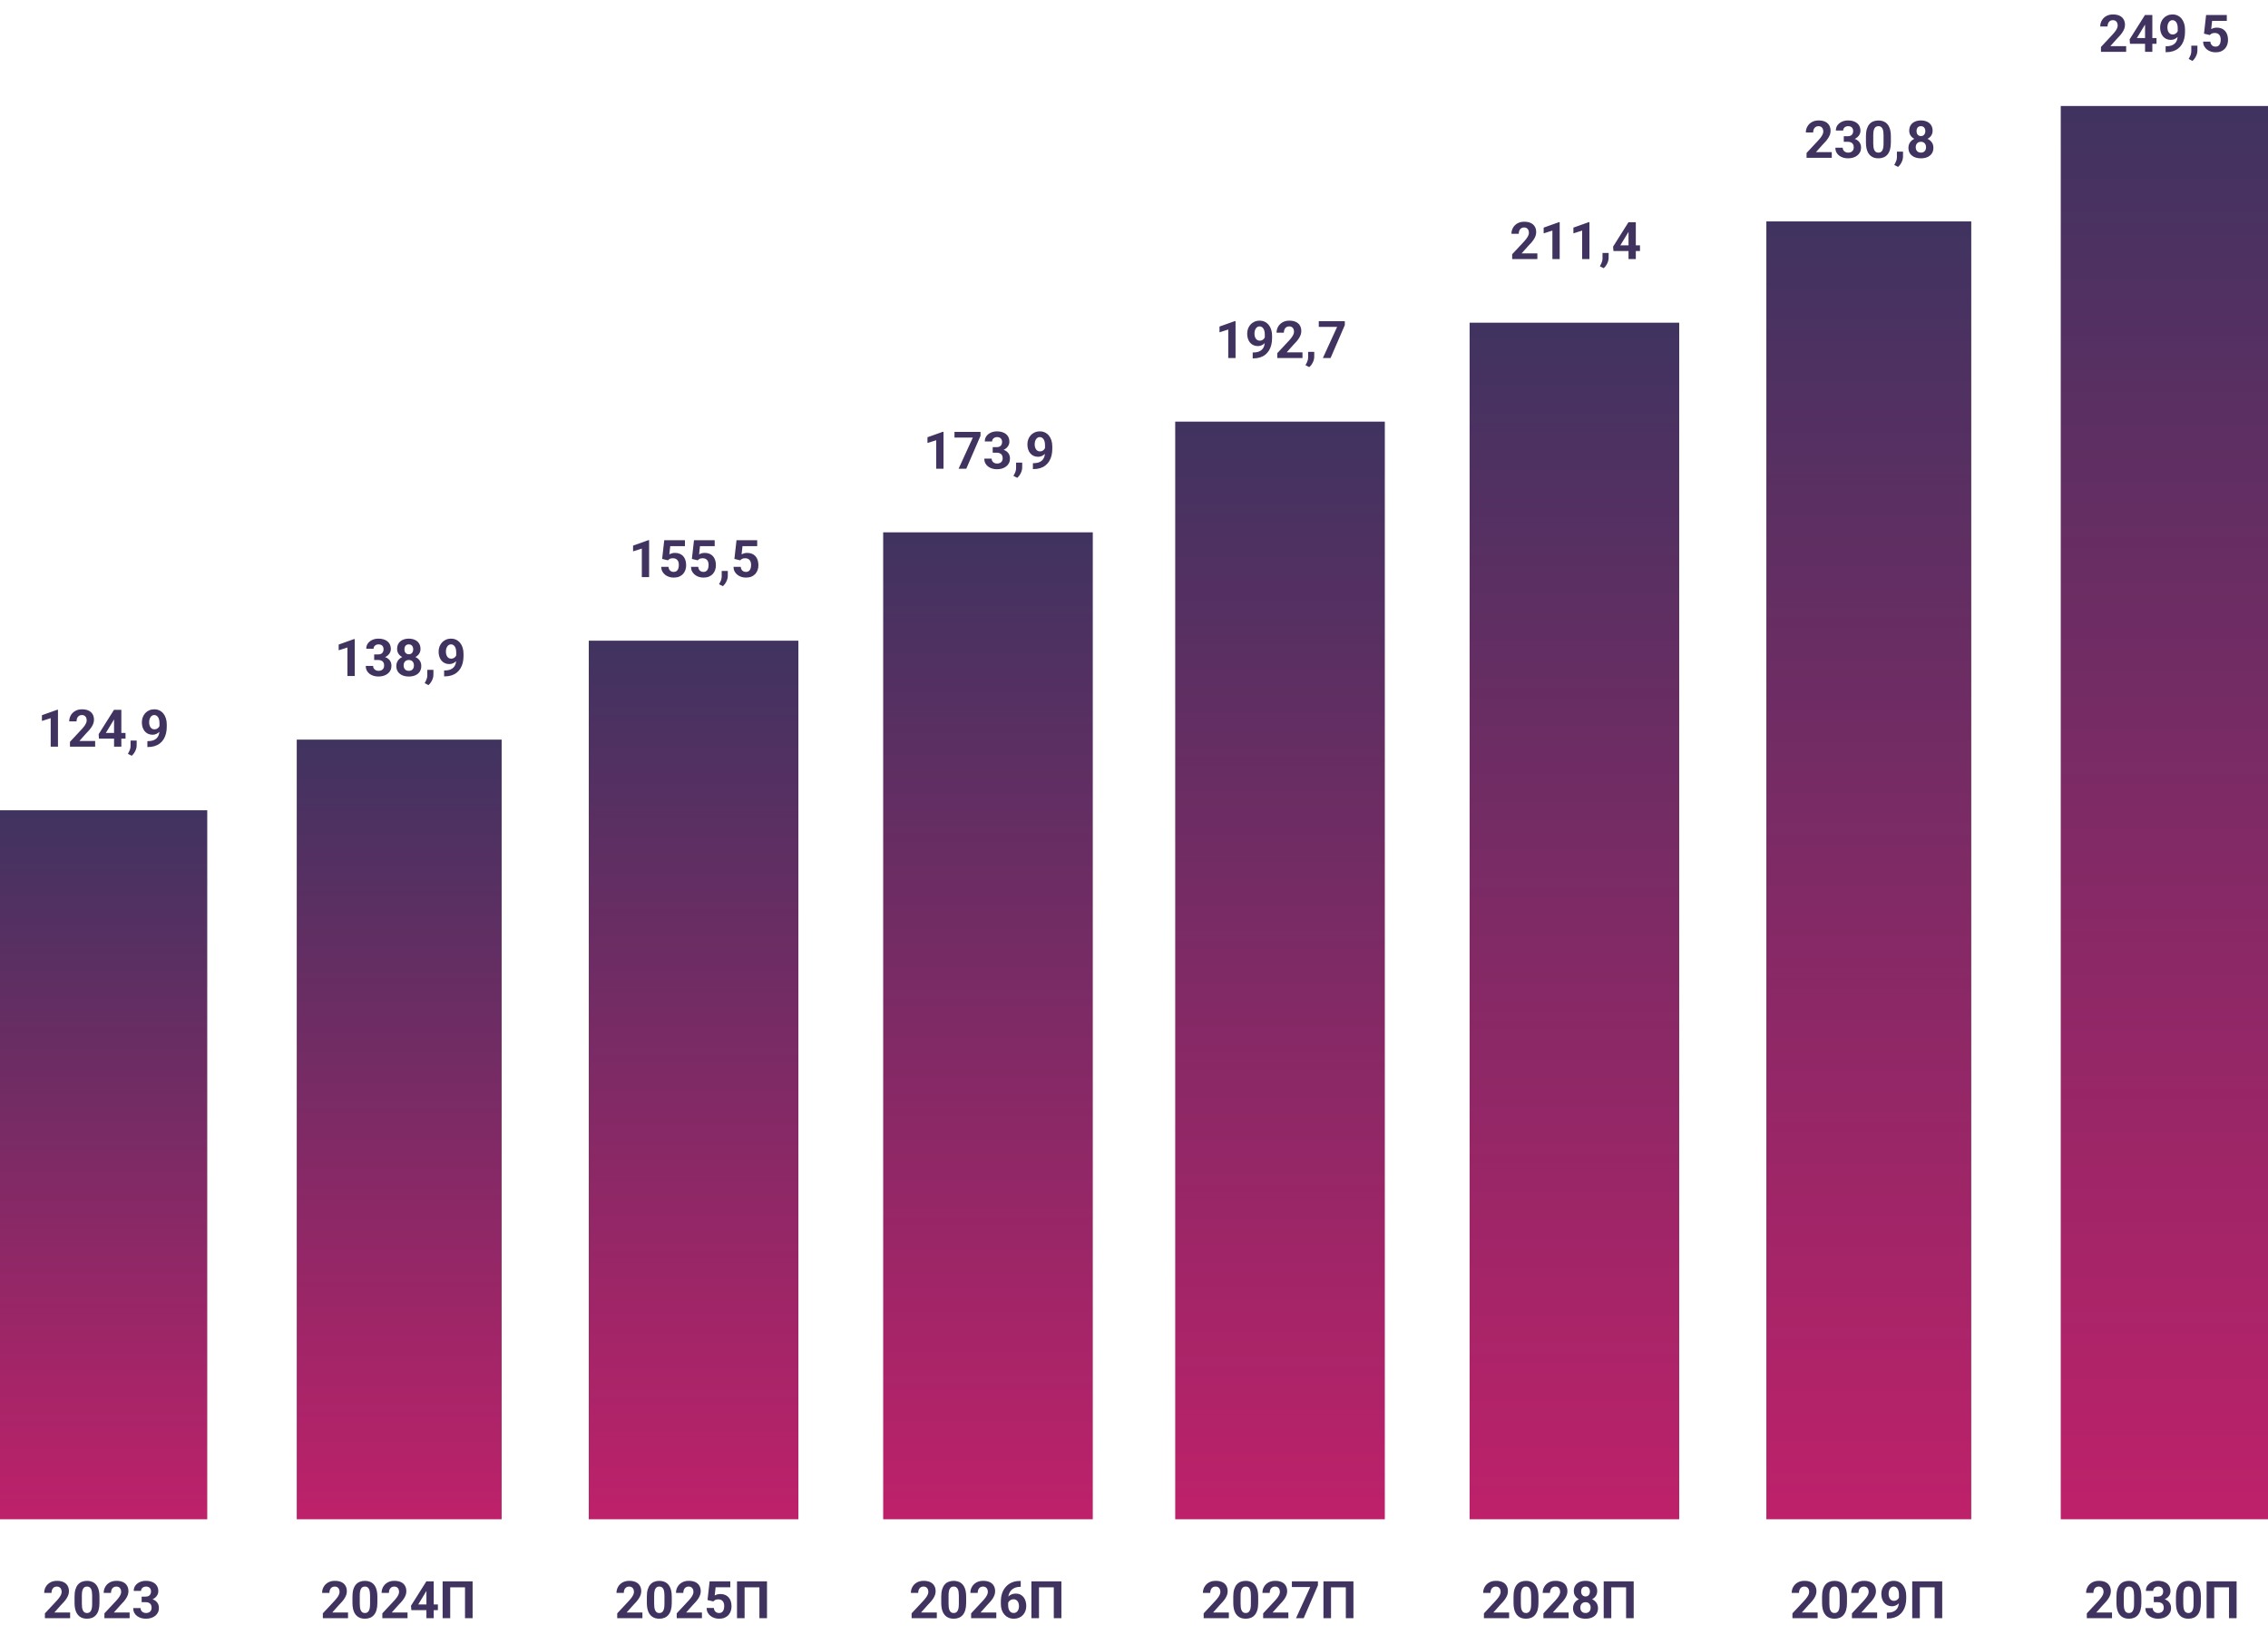
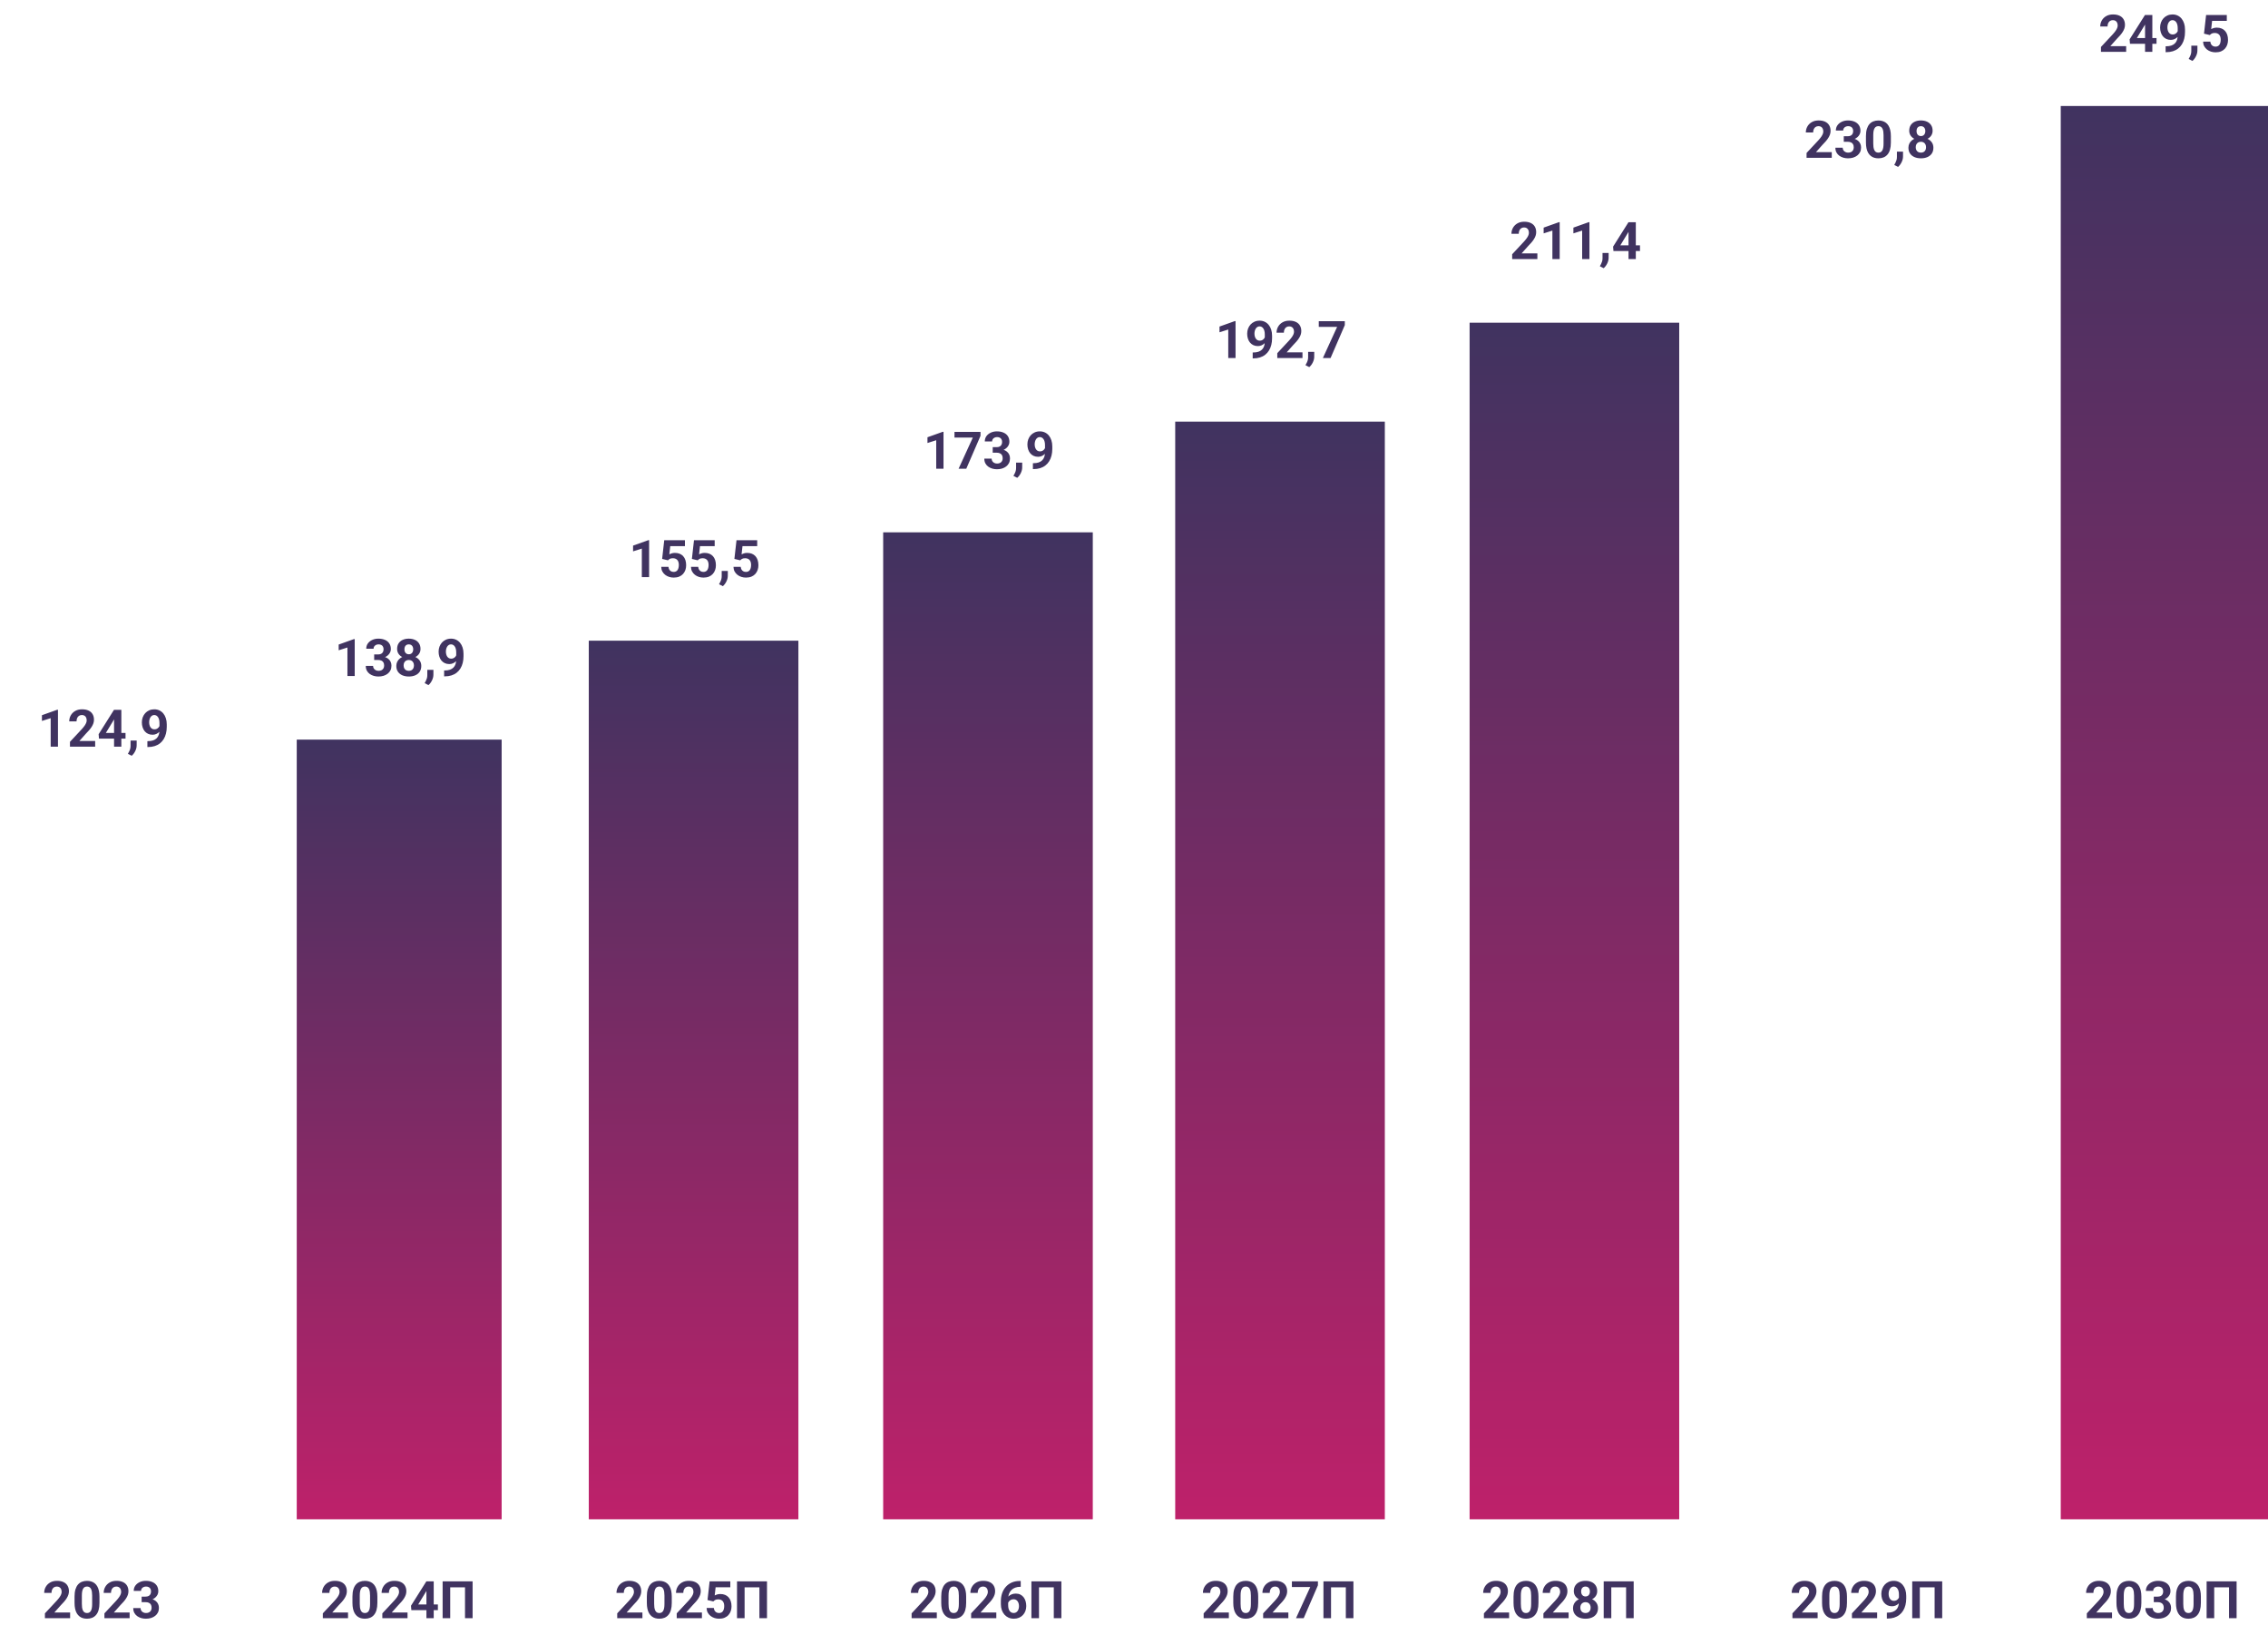
<svg xmlns="http://www.w3.org/2000/svg" width="963" height="694" viewBox="0 0 963 694" fill="none">
-   <rect y="344" width="88" height="301" fill="url(#paint0_linear_85_1446)" />
  <path d="M126 314H213V645H126V314Z" fill="url(#paint1_linear_85_1446)" />
  <path d="M250 272H339V645H250V272Z" fill="url(#paint2_linear_85_1446)" />
  <path d="M375 226H464V645H375V226Z" fill="url(#paint3_linear_85_1446)" />
  <path d="M499 179H588V645H499V179Z" fill="url(#paint4_linear_85_1446)" />
  <path d="M624 137H713V645H624V137Z" fill="url(#paint5_linear_85_1446)" />
-   <path d="M750 94H837V645H750V94Z" fill="url(#paint6_linear_85_1446)" />
+   <path d="M750 94H837H750V94Z" fill="url(#paint6_linear_85_1446)" />
  <path d="M875 45H963V645H875V45Z" fill="url(#paint7_linear_85_1446)" />
  <path d="M24.615 301.327V317H21.521V304.894L17.805 306.075V303.637L24.282 301.327H24.615ZM40.406 314.583V317H29.707V314.938L34.767 309.513C35.275 308.947 35.676 308.449 35.97 308.02C36.263 307.583 36.475 307.192 36.603 306.849C36.74 306.498 36.808 306.165 36.808 305.85C36.808 305.377 36.729 304.972 36.571 304.636C36.414 304.292 36.181 304.027 35.873 303.841C35.572 303.655 35.2 303.562 34.756 303.562C34.283 303.562 33.875 303.676 33.531 303.905C33.195 304.134 32.937 304.453 32.758 304.861C32.586 305.27 32.5 305.731 32.5 306.247H29.395C29.395 305.316 29.617 304.464 30.061 303.69C30.506 302.91 31.132 302.29 31.941 301.832C32.751 301.367 33.71 301.134 34.82 301.134C35.916 301.134 36.84 301.313 37.592 301.671C38.351 302.022 38.924 302.53 39.31 303.196C39.704 303.855 39.901 304.643 39.901 305.56C39.901 306.075 39.819 306.58 39.654 307.074C39.49 307.561 39.253 308.048 38.945 308.535C38.645 309.015 38.279 309.502 37.85 309.996C37.42 310.49 36.944 311.002 36.421 311.532L33.703 314.583H40.406ZM53.297 311.156V313.584H42.028L41.878 311.704L48.398 301.359H50.858L48.194 305.817L44.95 311.156H53.297ZM51.524 301.359V317H48.431V301.359H51.524ZM58.034 314.39L58.023 316.463C58.023 317.258 57.823 318.06 57.422 318.869C57.028 319.678 56.527 320.341 55.918 320.856L54.307 320.029C54.486 319.7 54.661 319.37 54.833 319.041C55.005 318.712 55.148 318.35 55.263 317.956C55.377 317.562 55.435 317.115 55.435 316.613V314.39H58.034ZM62.578 314.647H62.782C63.642 314.647 64.379 314.544 64.995 314.336C65.618 314.121 66.13 313.813 66.531 313.412C66.932 313.011 67.23 312.521 67.423 311.94C67.616 311.353 67.713 310.687 67.713 309.942V306.978C67.713 306.412 67.656 305.914 67.541 305.484C67.434 305.055 67.276 304.7 67.068 304.421C66.868 304.134 66.632 303.92 66.359 303.776C66.094 303.633 65.801 303.562 65.478 303.562C65.135 303.562 64.83 303.647 64.565 303.819C64.3 303.984 64.075 304.21 63.889 304.496C63.71 304.783 63.57 305.112 63.47 305.484C63.377 305.85 63.33 306.233 63.33 306.634C63.33 307.035 63.377 307.418 63.47 307.783C63.563 308.141 63.703 308.46 63.889 308.739C64.075 309.011 64.308 309.23 64.587 309.395C64.866 309.552 65.196 309.631 65.575 309.631C65.94 309.631 66.266 309.563 66.553 309.427C66.846 309.284 67.093 309.097 67.294 308.868C67.502 308.639 67.659 308.385 67.767 308.105C67.881 307.826 67.939 307.543 67.939 307.257L68.959 307.815C68.959 308.317 68.852 308.811 68.637 309.298C68.422 309.785 68.121 310.229 67.734 310.63C67.355 311.024 66.914 311.339 66.413 311.575C65.912 311.812 65.375 311.93 64.802 311.93C64.071 311.93 63.423 311.797 62.857 311.532C62.292 311.26 61.812 310.888 61.418 310.415C61.031 309.935 60.738 309.377 60.537 308.739C60.337 308.102 60.236 307.411 60.236 306.666C60.236 305.907 60.358 305.194 60.602 304.528C60.852 303.862 61.207 303.275 61.665 302.767C62.13 302.258 62.685 301.861 63.33 301.574C63.982 301.281 64.705 301.134 65.5 301.134C66.295 301.134 67.018 301.288 67.67 301.596C68.322 301.904 68.88 302.34 69.346 302.906C69.811 303.465 70.169 304.134 70.42 304.915C70.678 305.696 70.807 306.562 70.807 307.515V308.589C70.807 309.606 70.696 310.551 70.474 311.425C70.259 312.299 69.933 313.09 69.496 313.799C69.066 314.501 68.529 315.102 67.885 315.604C67.247 316.105 66.506 316.488 65.661 316.753C64.816 317.018 63.871 317.15 62.825 317.15H62.578V314.647Z" fill="#403360" />
  <path d="M29.773 684.583V687H19.074V684.938L24.134 679.513C24.642 678.947 25.043 678.449 25.337 678.02C25.631 677.583 25.842 677.192 25.971 676.849C26.107 676.498 26.175 676.165 26.175 675.85C26.175 675.377 26.096 674.972 25.939 674.636C25.781 674.292 25.548 674.027 25.24 673.841C24.939 673.655 24.567 673.562 24.123 673.562C23.65 673.562 23.242 673.676 22.898 673.905C22.562 674.134 22.304 674.453 22.125 674.861C21.953 675.27 21.867 675.731 21.867 676.247H18.763C18.763 675.316 18.985 674.464 19.429 673.69C19.873 672.91 20.499 672.29 21.309 671.832C22.118 671.367 23.078 671.134 24.188 671.134C25.283 671.134 26.207 671.313 26.959 671.671C27.718 672.022 28.291 672.53 28.678 673.196C29.072 673.855 29.269 674.643 29.269 675.56C29.269 676.075 29.186 676.58 29.021 677.074C28.857 677.561 28.62 678.048 28.312 678.535C28.012 679.015 27.646 679.502 27.217 679.996C26.787 680.49 26.311 681.002 25.788 681.532L23.07 684.583H29.773ZM42.234 677.805V680.512C42.234 681.686 42.109 682.7 41.858 683.552C41.608 684.397 41.246 685.091 40.773 685.636C40.308 686.173 39.753 686.57 39.108 686.828C38.464 687.086 37.748 687.215 36.96 687.215C36.33 687.215 35.742 687.136 35.198 686.979C34.654 686.814 34.163 686.56 33.727 686.216C33.297 685.872 32.925 685.439 32.609 684.916C32.301 684.386 32.065 683.756 31.9 683.025C31.736 682.295 31.653 681.457 31.653 680.512V677.805C31.653 676.63 31.779 675.624 32.029 674.786C32.287 673.941 32.649 673.25 33.114 672.713C33.587 672.176 34.145 671.782 34.79 671.531C35.435 671.273 36.151 671.145 36.938 671.145C37.569 671.145 38.152 671.227 38.69 671.392C39.234 671.549 39.724 671.796 40.161 672.133C40.598 672.469 40.97 672.903 41.278 673.433C41.586 673.955 41.823 674.582 41.987 675.312C42.152 676.036 42.234 676.867 42.234 677.805ZM39.13 680.92V677.386C39.13 676.82 39.098 676.326 39.033 675.903C38.976 675.481 38.886 675.123 38.765 674.829C38.643 674.528 38.492 674.285 38.313 674.099C38.134 673.912 37.93 673.776 37.701 673.69C37.472 673.604 37.218 673.562 36.938 673.562C36.588 673.562 36.276 673.63 36.004 673.766C35.739 673.902 35.513 674.12 35.327 674.421C35.141 674.715 34.998 675.108 34.898 675.603C34.804 676.09 34.758 676.684 34.758 677.386V680.92C34.758 681.486 34.786 681.983 34.844 682.413C34.908 682.843 35.001 683.212 35.123 683.52C35.252 683.82 35.402 684.067 35.574 684.261C35.753 684.447 35.957 684.583 36.187 684.669C36.423 684.755 36.681 684.798 36.96 684.798C37.304 684.798 37.608 684.73 37.873 684.594C38.145 684.451 38.374 684.229 38.56 683.928C38.754 683.62 38.897 683.219 38.99 682.725C39.083 682.23 39.13 681.629 39.13 680.92ZM55.039 684.583V687H44.34V684.938L49.399 679.513C49.908 678.947 50.309 678.449 50.602 678.02C50.896 677.583 51.107 677.192 51.236 676.849C51.372 676.498 51.44 676.165 51.44 675.85C51.44 675.377 51.362 674.972 51.204 674.636C51.047 674.292 50.814 674.027 50.506 673.841C50.205 673.655 49.833 673.562 49.389 673.562C48.916 673.562 48.508 673.676 48.164 673.905C47.828 674.134 47.57 674.453 47.391 674.861C47.219 675.27 47.133 675.731 47.133 676.247H44.028C44.028 675.316 44.25 674.464 44.694 673.69C45.138 672.91 45.765 672.29 46.574 671.832C47.383 671.367 48.343 671.134 49.453 671.134C50.549 671.134 51.473 671.313 52.225 671.671C52.984 672.022 53.557 672.53 53.943 673.196C54.337 673.855 54.534 674.643 54.534 675.56C54.534 676.075 54.452 676.58 54.287 677.074C54.122 677.561 53.886 678.048 53.578 678.535C53.277 679.015 52.912 679.502 52.482 679.996C52.053 680.49 51.577 681.002 51.054 681.532L48.336 684.583H55.039ZM60.142 677.837H61.796C62.326 677.837 62.763 677.747 63.106 677.568C63.45 677.382 63.704 677.124 63.869 676.795C64.041 676.458 64.127 676.068 64.127 675.624C64.127 675.223 64.048 674.868 63.891 674.561C63.74 674.245 63.508 674.002 63.192 673.83C62.877 673.651 62.48 673.562 62 673.562C61.62 673.562 61.27 673.637 60.947 673.787C60.625 673.938 60.367 674.149 60.174 674.421C59.98 674.693 59.884 675.022 59.884 675.409H56.779C56.779 674.55 57.008 673.801 57.467 673.164C57.932 672.527 58.555 672.029 59.336 671.671C60.117 671.313 60.976 671.134 61.914 671.134C62.974 671.134 63.901 671.306 64.696 671.649C65.491 671.986 66.111 672.484 66.555 673.143C66.999 673.801 67.221 674.618 67.221 675.592C67.221 676.086 67.106 676.566 66.877 677.031C66.648 677.49 66.318 677.905 65.889 678.277C65.466 678.643 64.951 678.936 64.342 679.158C63.733 679.373 63.049 679.48 62.29 679.48H60.142V677.837ZM60.142 680.189V678.589H62.29C63.142 678.589 63.891 678.686 64.535 678.879C65.18 679.072 65.72 679.352 66.157 679.717C66.594 680.075 66.924 680.501 67.145 680.995C67.368 681.482 67.478 682.023 67.478 682.617C67.478 683.348 67.339 683.999 67.06 684.572C66.78 685.138 66.386 685.618 65.878 686.012C65.377 686.406 64.789 686.706 64.116 686.914C63.443 687.115 62.709 687.215 61.914 687.215C61.255 687.215 60.607 687.125 59.97 686.946C59.34 686.76 58.767 686.484 58.251 686.119C57.742 685.747 57.334 685.281 57.026 684.723C56.726 684.157 56.575 683.487 56.575 682.714H59.68C59.68 683.115 59.78 683.473 59.98 683.788C60.181 684.103 60.457 684.35 60.808 684.529C61.166 684.708 61.563 684.798 62 684.798C62.494 684.798 62.917 684.708 63.268 684.529C63.626 684.343 63.898 684.085 64.084 683.756C64.277 683.419 64.374 683.029 64.374 682.585C64.374 682.012 64.27 681.554 64.062 681.21C63.855 680.859 63.558 680.601 63.171 680.437C62.784 680.272 62.326 680.189 61.796 680.189H60.142Z" fill="#403360" />
  <path d="M147.773 684.583V687H137.074V684.938L142.134 679.513C142.642 678.947 143.043 678.449 143.337 678.02C143.631 677.583 143.842 677.192 143.971 676.849C144.107 676.498 144.175 676.165 144.175 675.85C144.175 675.377 144.096 674.972 143.938 674.636C143.781 674.292 143.548 674.027 143.24 673.841C142.939 673.655 142.567 673.562 142.123 673.562C141.65 673.562 141.242 673.676 140.898 673.905C140.562 674.134 140.304 674.453 140.125 674.861C139.953 675.27 139.867 675.731 139.867 676.247H136.763C136.763 675.316 136.985 674.464 137.429 673.69C137.873 672.91 138.499 672.29 139.309 671.832C140.118 671.367 141.077 671.134 142.188 671.134C143.283 671.134 144.207 671.313 144.959 671.671C145.718 672.022 146.291 672.53 146.678 673.196C147.072 673.855 147.269 674.643 147.269 675.56C147.269 676.075 147.186 676.58 147.021 677.074C146.857 677.561 146.62 678.048 146.312 678.535C146.012 679.015 145.646 679.502 145.217 679.996C144.787 680.49 144.311 681.002 143.788 681.532L141.07 684.583H147.773ZM160.234 677.805V680.512C160.234 681.686 160.109 682.7 159.858 683.552C159.608 684.397 159.246 685.091 158.773 685.636C158.308 686.173 157.753 686.57 157.108 686.828C156.464 687.086 155.748 687.215 154.96 687.215C154.33 687.215 153.743 687.136 153.198 686.979C152.654 686.814 152.163 686.56 151.727 686.216C151.297 685.872 150.924 685.439 150.609 684.916C150.301 684.386 150.065 683.756 149.9 683.025C149.736 682.295 149.653 681.457 149.653 680.512V677.805C149.653 676.63 149.779 675.624 150.029 674.786C150.287 673.941 150.649 673.25 151.114 672.713C151.587 672.176 152.146 671.782 152.79 671.531C153.435 671.273 154.151 671.145 154.938 671.145C155.569 671.145 156.152 671.227 156.689 671.392C157.234 671.549 157.724 671.796 158.161 672.133C158.598 672.469 158.97 672.903 159.278 673.433C159.586 673.955 159.823 674.582 159.987 675.312C160.152 676.036 160.234 676.867 160.234 677.805ZM157.13 680.92V677.386C157.13 676.82 157.098 676.326 157.033 675.903C156.976 675.481 156.886 675.123 156.765 674.829C156.643 674.528 156.493 674.285 156.313 674.099C156.134 673.912 155.93 673.776 155.701 673.69C155.472 673.604 155.218 673.562 154.938 673.562C154.588 673.562 154.276 673.63 154.004 673.766C153.739 673.902 153.513 674.12 153.327 674.421C153.141 674.715 152.998 675.108 152.897 675.603C152.804 676.09 152.758 676.684 152.758 677.386V680.92C152.758 681.486 152.786 681.983 152.844 682.413C152.908 682.843 153.001 683.212 153.123 683.52C153.252 683.82 153.402 684.067 153.574 684.261C153.753 684.447 153.957 684.583 154.187 684.669C154.423 684.755 154.681 684.798 154.96 684.798C155.304 684.798 155.608 684.73 155.873 684.594C156.145 684.451 156.374 684.229 156.561 683.928C156.754 683.62 156.897 683.219 156.99 682.725C157.083 682.23 157.13 681.629 157.13 680.92ZM173.039 684.583V687H162.34V684.938L167.399 679.513C167.908 678.947 168.309 678.449 168.603 678.02C168.896 677.583 169.107 677.192 169.236 676.849C169.372 676.498 169.44 676.165 169.44 675.85C169.44 675.377 169.362 674.972 169.204 674.636C169.047 674.292 168.814 674.027 168.506 673.841C168.205 673.655 167.833 673.562 167.389 673.562C166.916 673.562 166.508 673.676 166.164 673.905C165.827 674.134 165.57 674.453 165.391 674.861C165.219 675.27 165.133 675.731 165.133 676.247H162.028C162.028 675.316 162.25 674.464 162.694 673.69C163.138 672.91 163.765 672.29 164.574 671.832C165.383 671.367 166.343 671.134 167.453 671.134C168.549 671.134 169.473 671.313 170.225 671.671C170.984 672.022 171.557 672.53 171.943 673.196C172.337 673.855 172.534 674.643 172.534 675.56C172.534 676.075 172.452 676.58 172.287 677.074C172.122 677.561 171.886 678.048 171.578 678.535C171.277 679.015 170.912 679.502 170.482 679.996C170.053 680.49 169.576 681.002 169.054 681.532L166.336 684.583H173.039ZM185.93 681.156V683.584H174.661L174.511 681.704L181.031 671.359H183.491L180.827 675.817L177.583 681.156H185.93ZM184.157 671.359V687H181.063V671.359H184.157ZM200.668 671.359V687H197.445V673.884H191.161V687H187.938V671.359H200.668Z" fill="#403360" />
  <path d="M272.773 684.583V687H262.074V684.938L267.134 679.513C267.642 678.947 268.043 678.449 268.337 678.02C268.631 677.583 268.842 677.192 268.971 676.849C269.107 676.498 269.175 676.165 269.175 675.85C269.175 675.377 269.096 674.972 268.938 674.636C268.781 674.292 268.548 674.027 268.24 673.841C267.939 673.655 267.567 673.562 267.123 673.562C266.65 673.562 266.242 673.676 265.898 673.905C265.562 674.134 265.304 674.453 265.125 674.861C264.953 675.27 264.867 675.731 264.867 676.247H261.763C261.763 675.316 261.985 674.464 262.429 673.69C262.873 672.91 263.499 672.29 264.309 671.832C265.118 671.367 266.077 671.134 267.188 671.134C268.283 671.134 269.207 671.313 269.959 671.671C270.718 672.022 271.291 672.53 271.678 673.196C272.072 673.855 272.269 674.643 272.269 675.56C272.269 676.075 272.186 676.58 272.021 677.074C271.857 677.561 271.62 678.048 271.312 678.535C271.012 679.015 270.646 679.502 270.217 679.996C269.787 680.49 269.311 681.002 268.788 681.532L266.07 684.583H272.773ZM285.234 677.805V680.512C285.234 681.686 285.109 682.7 284.858 683.552C284.608 684.397 284.246 685.091 283.773 685.636C283.308 686.173 282.753 686.57 282.108 686.828C281.464 687.086 280.748 687.215 279.96 687.215C279.33 687.215 278.743 687.136 278.198 686.979C277.654 686.814 277.163 686.56 276.727 686.216C276.297 685.872 275.924 685.439 275.609 684.916C275.301 684.386 275.065 683.756 274.9 683.025C274.736 682.295 274.653 681.457 274.653 680.512V677.805C274.653 676.63 274.779 675.624 275.029 674.786C275.287 673.941 275.649 673.25 276.114 672.713C276.587 672.176 277.146 671.782 277.79 671.531C278.435 671.273 279.151 671.145 279.938 671.145C280.569 671.145 281.152 671.227 281.689 671.392C282.234 671.549 282.724 671.796 283.161 672.133C283.598 672.469 283.97 672.903 284.278 673.433C284.586 673.955 284.823 674.582 284.987 675.312C285.152 676.036 285.234 676.867 285.234 677.805ZM282.13 680.92V677.386C282.13 676.82 282.098 676.326 282.033 675.903C281.976 675.481 281.886 675.123 281.765 674.829C281.643 674.528 281.493 674.285 281.313 674.099C281.134 673.912 280.93 673.776 280.701 673.69C280.472 673.604 280.218 673.562 279.938 673.562C279.588 673.562 279.276 673.63 279.004 673.766C278.739 673.902 278.513 674.12 278.327 674.421C278.141 674.715 277.998 675.108 277.897 675.603C277.804 676.09 277.758 676.684 277.758 677.386V680.92C277.758 681.486 277.786 681.983 277.844 682.413C277.908 682.843 278.001 683.212 278.123 683.52C278.252 683.82 278.402 684.067 278.574 684.261C278.753 684.447 278.957 684.583 279.187 684.669C279.423 684.755 279.681 684.798 279.96 684.798C280.304 684.798 280.608 684.73 280.873 684.594C281.145 684.451 281.374 684.229 281.561 683.928C281.754 683.62 281.897 683.219 281.99 682.725C282.083 682.23 282.13 681.629 282.13 680.92ZM298.039 684.583V687H287.34V684.938L292.399 679.513C292.908 678.947 293.309 678.449 293.603 678.02C293.896 677.583 294.107 677.192 294.236 676.849C294.372 676.498 294.44 676.165 294.44 675.85C294.44 675.377 294.362 674.972 294.204 674.636C294.047 674.292 293.814 674.027 293.506 673.841C293.205 673.655 292.833 673.562 292.389 673.562C291.916 673.562 291.508 673.676 291.164 673.905C290.827 674.134 290.57 674.453 290.391 674.861C290.219 675.27 290.133 675.731 290.133 676.247H287.028C287.028 675.316 287.25 674.464 287.694 673.69C288.138 672.91 288.765 672.29 289.574 671.832C290.383 671.367 291.343 671.134 292.453 671.134C293.549 671.134 294.473 671.313 295.225 671.671C295.984 672.022 296.557 672.53 296.943 673.196C297.337 673.855 297.534 674.643 297.534 675.56C297.534 676.075 297.452 676.58 297.287 677.074C297.122 677.561 296.886 678.048 296.578 678.535C296.277 679.015 295.912 679.502 295.482 679.996C295.053 680.49 294.576 681.002 294.054 681.532L291.336 684.583H298.039ZM302.884 679.878L300.413 679.287L301.305 671.359H310.092V673.862H303.851L303.464 677.332C303.672 677.21 303.987 677.081 304.409 676.945C304.832 676.802 305.304 676.73 305.827 676.73C306.586 676.73 307.259 676.849 307.847 677.085C308.434 677.321 308.932 677.665 309.34 678.116C309.755 678.567 310.07 679.119 310.285 679.771C310.5 680.422 310.607 681.16 310.607 681.983C310.607 682.678 310.5 683.34 310.285 683.971C310.07 684.594 309.744 685.152 309.308 685.646C308.871 686.133 308.323 686.517 307.664 686.796C307.005 687.075 306.225 687.215 305.322 687.215C304.649 687.215 303.997 687.115 303.367 686.914C302.744 686.714 302.182 686.416 301.681 686.022C301.187 685.629 300.789 685.152 300.488 684.594C300.195 684.028 300.041 683.383 300.026 682.66H303.099C303.142 683.104 303.256 683.487 303.442 683.81C303.636 684.125 303.89 684.368 304.205 684.54C304.52 684.712 304.889 684.798 305.312 684.798C305.705 684.798 306.042 684.723 306.321 684.572C306.601 684.422 306.826 684.214 306.998 683.949C307.17 683.677 307.295 683.362 307.374 683.004C307.46 682.639 307.503 682.245 307.503 681.822C307.503 681.4 307.453 681.017 307.353 680.673C307.252 680.329 307.098 680.032 306.891 679.781C306.683 679.531 306.418 679.337 306.096 679.201C305.781 679.065 305.412 678.997 304.989 678.997C304.416 678.997 303.972 679.087 303.657 679.266C303.349 679.445 303.091 679.649 302.884 679.878ZM325.668 671.359V687H322.445V673.884H316.161V687H312.938V671.359H325.668Z" fill="#403360" />
  <path d="M397.773 684.583V687H387.074V684.938L392.134 679.513C392.642 678.947 393.043 678.449 393.337 678.02C393.631 677.583 393.842 677.192 393.971 676.849C394.107 676.498 394.175 676.165 394.175 675.85C394.175 675.377 394.096 674.972 393.938 674.636C393.781 674.292 393.548 674.027 393.24 673.841C392.939 673.655 392.567 673.562 392.123 673.562C391.65 673.562 391.242 673.676 390.898 673.905C390.562 674.134 390.304 674.453 390.125 674.861C389.953 675.27 389.867 675.731 389.867 676.247H386.763C386.763 675.316 386.985 674.464 387.429 673.69C387.873 672.91 388.499 672.29 389.309 671.832C390.118 671.367 391.077 671.134 392.188 671.134C393.283 671.134 394.207 671.313 394.959 671.671C395.718 672.022 396.291 672.53 396.678 673.196C397.072 673.855 397.269 674.643 397.269 675.56C397.269 676.075 397.186 676.58 397.021 677.074C396.857 677.561 396.62 678.048 396.312 678.535C396.012 679.015 395.646 679.502 395.217 679.996C394.787 680.49 394.311 681.002 393.788 681.532L391.07 684.583H397.773ZM410.234 677.805V680.512C410.234 681.686 410.109 682.7 409.858 683.552C409.608 684.397 409.246 685.091 408.773 685.636C408.308 686.173 407.753 686.57 407.108 686.828C406.464 687.086 405.748 687.215 404.96 687.215C404.33 687.215 403.743 687.136 403.198 686.979C402.654 686.814 402.163 686.56 401.727 686.216C401.297 685.872 400.924 685.439 400.609 684.916C400.301 684.386 400.065 683.756 399.9 683.025C399.736 682.295 399.653 681.457 399.653 680.512V677.805C399.653 676.63 399.779 675.624 400.029 674.786C400.287 673.941 400.649 673.25 401.114 672.713C401.587 672.176 402.146 671.782 402.79 671.531C403.435 671.273 404.151 671.145 404.938 671.145C405.569 671.145 406.152 671.227 406.689 671.392C407.234 671.549 407.724 671.796 408.161 672.133C408.598 672.469 408.97 672.903 409.278 673.433C409.586 673.955 409.823 674.582 409.987 675.312C410.152 676.036 410.234 676.867 410.234 677.805ZM407.13 680.92V677.386C407.13 676.82 407.098 676.326 407.033 675.903C406.976 675.481 406.886 675.123 406.765 674.829C406.643 674.528 406.493 674.285 406.313 674.099C406.134 673.912 405.93 673.776 405.701 673.69C405.472 673.604 405.218 673.562 404.938 673.562C404.588 673.562 404.276 673.63 404.004 673.766C403.739 673.902 403.513 674.12 403.327 674.421C403.141 674.715 402.998 675.108 402.897 675.603C402.804 676.09 402.758 676.684 402.758 677.386V680.92C402.758 681.486 402.786 681.983 402.844 682.413C402.908 682.843 403.001 683.212 403.123 683.52C403.252 683.82 403.402 684.067 403.574 684.261C403.753 684.447 403.957 684.583 404.187 684.669C404.423 684.755 404.681 684.798 404.96 684.798C405.304 684.798 405.608 684.73 405.873 684.594C406.145 684.451 406.374 684.229 406.561 683.928C406.754 683.62 406.897 683.219 406.99 682.725C407.083 682.23 407.13 681.629 407.13 680.92ZM423.039 684.583V687H412.34V684.938L417.399 679.513C417.908 678.947 418.309 678.449 418.603 678.02C418.896 677.583 419.107 677.192 419.236 676.849C419.372 676.498 419.44 676.165 419.44 675.85C419.44 675.377 419.362 674.972 419.204 674.636C419.047 674.292 418.814 674.027 418.506 673.841C418.205 673.655 417.833 673.562 417.389 673.562C416.916 673.562 416.508 673.676 416.164 673.905C415.827 674.134 415.57 674.453 415.391 674.861C415.219 675.27 415.133 675.731 415.133 676.247H412.028C412.028 675.316 412.25 674.464 412.694 673.69C413.138 672.91 413.765 672.29 414.574 671.832C415.383 671.367 416.343 671.134 417.453 671.134C418.549 671.134 419.473 671.313 420.225 671.671C420.984 672.022 421.557 672.53 421.943 673.196C422.337 673.855 422.534 674.643 422.534 675.56C422.534 676.075 422.452 676.58 422.287 677.074C422.122 677.561 421.886 678.048 421.578 678.535C421.277 679.015 420.912 679.502 420.482 679.996C420.053 680.49 419.576 681.002 419.054 681.532L416.336 684.583H423.039ZM432.954 671.198H433.405V673.669H433.223C432.406 673.669 431.679 673.791 431.042 674.034C430.405 674.278 429.864 674.625 429.42 675.076C428.983 675.52 428.646 676.057 428.41 676.688C428.181 677.318 428.066 678.023 428.066 678.804V681.403C428.066 681.962 428.12 682.456 428.228 682.886C428.342 683.308 428.503 683.663 428.711 683.949C428.926 684.229 429.176 684.44 429.463 684.583C429.749 684.719 430.072 684.787 430.43 684.787C430.766 684.787 431.071 684.715 431.343 684.572C431.622 684.429 431.858 684.229 432.052 683.971C432.252 683.706 432.403 683.398 432.503 683.047C432.61 682.689 432.664 682.299 432.664 681.876C432.664 681.453 432.61 681.063 432.503 680.705C432.403 680.347 432.252 680.039 432.052 679.781C431.851 679.516 431.608 679.312 431.321 679.169C431.035 679.026 430.713 678.954 430.354 678.954C429.868 678.954 429.438 679.069 429.065 679.298C428.7 679.52 428.414 679.806 428.206 680.157C427.998 680.508 427.887 680.877 427.873 681.264L426.938 680.662C426.96 680.111 427.075 679.588 427.282 679.094C427.497 678.6 427.791 678.163 428.163 677.783C428.543 677.396 428.997 677.096 429.527 676.881C430.057 676.659 430.655 676.548 431.321 676.548C432.052 676.548 432.693 676.688 433.244 676.967C433.803 677.246 434.268 677.629 434.641 678.116C435.013 678.603 435.292 679.165 435.479 679.803C435.665 680.44 435.758 681.12 435.758 681.844C435.758 682.603 435.632 683.308 435.382 683.96C435.138 684.612 434.784 685.181 434.318 685.668C433.86 686.155 433.309 686.535 432.664 686.807C432.02 687.079 431.296 687.215 430.494 687.215C429.663 687.215 428.908 687.064 428.228 686.764C427.554 686.456 426.974 686.026 426.487 685.475C426 684.923 425.624 684.268 425.359 683.509C425.102 682.75 424.973 681.919 424.973 681.017V679.813C424.973 678.553 425.155 677.4 425.521 676.354C425.893 675.302 426.426 674.392 427.121 673.626C427.816 672.853 428.654 672.255 429.635 671.832C430.616 671.41 431.722 671.198 432.954 671.198ZM450.668 671.359V687H447.445V673.884H441.161V687H437.938V671.359H450.668Z" fill="#403360" />
  <path d="M521.773 684.583V687H511.074V684.938L516.134 679.513C516.642 678.947 517.043 678.449 517.337 678.02C517.631 677.583 517.842 677.192 517.971 676.849C518.107 676.498 518.175 676.165 518.175 675.85C518.175 675.377 518.096 674.972 517.938 674.636C517.781 674.292 517.548 674.027 517.24 673.841C516.939 673.655 516.567 673.562 516.123 673.562C515.65 673.562 515.242 673.676 514.898 673.905C514.562 674.134 514.304 674.453 514.125 674.861C513.953 675.27 513.867 675.731 513.867 676.247H510.763C510.763 675.316 510.985 674.464 511.429 673.69C511.873 672.91 512.499 672.29 513.309 671.832C514.118 671.367 515.077 671.134 516.188 671.134C517.283 671.134 518.207 671.313 518.959 671.671C519.718 672.022 520.291 672.53 520.678 673.196C521.072 673.855 521.269 674.643 521.269 675.56C521.269 676.075 521.186 676.58 521.021 677.074C520.857 677.561 520.62 678.048 520.312 678.535C520.012 679.015 519.646 679.502 519.217 679.996C518.787 680.49 518.311 681.002 517.788 681.532L515.07 684.583H521.773ZM534.234 677.805V680.512C534.234 681.686 534.109 682.7 533.858 683.552C533.608 684.397 533.246 685.091 532.773 685.636C532.308 686.173 531.753 686.57 531.108 686.828C530.464 687.086 529.748 687.215 528.96 687.215C528.33 687.215 527.743 687.136 527.198 686.979C526.654 686.814 526.163 686.56 525.727 686.216C525.297 685.872 524.924 685.439 524.609 684.916C524.301 684.386 524.065 683.756 523.9 683.025C523.736 682.295 523.653 681.457 523.653 680.512V677.805C523.653 676.63 523.779 675.624 524.029 674.786C524.287 673.941 524.649 673.25 525.114 672.713C525.587 672.176 526.146 671.782 526.79 671.531C527.435 671.273 528.151 671.145 528.938 671.145C529.569 671.145 530.152 671.227 530.689 671.392C531.234 671.549 531.724 671.796 532.161 672.133C532.598 672.469 532.97 672.903 533.278 673.433C533.586 673.955 533.823 674.582 533.987 675.312C534.152 676.036 534.234 676.867 534.234 677.805ZM531.13 680.92V677.386C531.13 676.82 531.098 676.326 531.033 675.903C530.976 675.481 530.886 675.123 530.765 674.829C530.643 674.528 530.493 674.285 530.313 674.099C530.134 673.912 529.93 673.776 529.701 673.69C529.472 673.604 529.218 673.562 528.938 673.562C528.588 673.562 528.276 673.63 528.004 673.766C527.739 673.902 527.513 674.12 527.327 674.421C527.141 674.715 526.998 675.108 526.897 675.603C526.804 676.09 526.758 676.684 526.758 677.386V680.92C526.758 681.486 526.786 681.983 526.844 682.413C526.908 682.843 527.001 683.212 527.123 683.52C527.252 683.82 527.402 684.067 527.574 684.261C527.753 684.447 527.957 684.583 528.187 684.669C528.423 684.755 528.681 684.798 528.96 684.798C529.304 684.798 529.608 684.73 529.873 684.594C530.145 684.451 530.374 684.229 530.561 683.928C530.754 683.62 530.897 683.219 530.99 682.725C531.083 682.23 531.13 681.629 531.13 680.92ZM547.039 684.583V687H536.34V684.938L541.399 679.513C541.908 678.947 542.309 678.449 542.603 678.02C542.896 677.583 543.107 677.192 543.236 676.849C543.372 676.498 543.44 676.165 543.44 675.85C543.44 675.377 543.362 674.972 543.204 674.636C543.047 674.292 542.814 674.027 542.506 673.841C542.205 673.655 541.833 673.562 541.389 673.562C540.916 673.562 540.508 673.676 540.164 673.905C539.827 674.134 539.57 674.453 539.391 674.861C539.219 675.27 539.133 675.731 539.133 676.247H536.028C536.028 675.316 536.25 674.464 536.694 673.69C537.138 672.91 537.765 672.29 538.574 671.832C539.383 671.367 540.343 671.134 541.453 671.134C542.549 671.134 543.473 671.313 544.225 671.671C544.984 672.022 545.557 672.53 545.943 673.196C546.337 673.855 546.534 674.643 546.534 675.56C546.534 676.075 546.452 676.58 546.287 677.074C546.122 677.561 545.886 678.048 545.578 678.535C545.277 679.015 544.912 679.502 544.482 679.996C544.053 680.49 543.576 681.002 543.054 681.532L540.336 684.583H547.039ZM559.597 671.359V673.024L553.549 687H550.283L556.331 673.776H548.543V671.359H559.597ZM574.668 671.359V687H571.445V673.884H565.161V687H561.938V671.359H574.668Z" fill="#403360" />
  <path d="M640.773 684.583V687H630.074V684.938L635.134 679.513C635.642 678.947 636.043 678.449 636.337 678.02C636.631 677.583 636.842 677.192 636.971 676.849C637.107 676.498 637.175 676.165 637.175 675.85C637.175 675.377 637.096 674.972 636.938 674.636C636.781 674.292 636.548 674.027 636.24 673.841C635.939 673.655 635.567 673.562 635.123 673.562C634.65 673.562 634.242 673.676 633.898 673.905C633.562 674.134 633.304 674.453 633.125 674.861C632.953 675.27 632.867 675.731 632.867 676.247H629.763C629.763 675.316 629.985 674.464 630.429 673.69C630.873 672.91 631.499 672.29 632.309 671.832C633.118 671.367 634.077 671.134 635.188 671.134C636.283 671.134 637.207 671.313 637.959 671.671C638.718 672.022 639.291 672.53 639.678 673.196C640.072 673.855 640.269 674.643 640.269 675.56C640.269 676.075 640.186 676.58 640.021 677.074C639.857 677.561 639.62 678.048 639.312 678.535C639.012 679.015 638.646 679.502 638.217 679.996C637.787 680.49 637.311 681.002 636.788 681.532L634.07 684.583H640.773ZM653.234 677.805V680.512C653.234 681.686 653.109 682.7 652.858 683.552C652.608 684.397 652.246 685.091 651.773 685.636C651.308 686.173 650.753 686.57 650.108 686.828C649.464 687.086 648.748 687.215 647.96 687.215C647.33 687.215 646.743 687.136 646.198 686.979C645.654 686.814 645.163 686.56 644.727 686.216C644.297 685.872 643.924 685.439 643.609 684.916C643.301 684.386 643.065 683.756 642.9 683.025C642.736 682.295 642.653 681.457 642.653 680.512V677.805C642.653 676.63 642.779 675.624 643.029 674.786C643.287 673.941 643.649 673.25 644.114 672.713C644.587 672.176 645.146 671.782 645.79 671.531C646.435 671.273 647.151 671.145 647.938 671.145C648.569 671.145 649.152 671.227 649.689 671.392C650.234 671.549 650.724 671.796 651.161 672.133C651.598 672.469 651.97 672.903 652.278 673.433C652.586 673.955 652.823 674.582 652.987 675.312C653.152 676.036 653.234 676.867 653.234 677.805ZM650.13 680.92V677.386C650.13 676.82 650.098 676.326 650.033 675.903C649.976 675.481 649.886 675.123 649.765 674.829C649.643 674.528 649.493 674.285 649.313 674.099C649.134 673.912 648.93 673.776 648.701 673.69C648.472 673.604 648.218 673.562 647.938 673.562C647.588 673.562 647.276 673.63 647.004 673.766C646.739 673.902 646.513 674.12 646.327 674.421C646.141 674.715 645.998 675.108 645.897 675.603C645.804 676.09 645.758 676.684 645.758 677.386V680.92C645.758 681.486 645.786 681.983 645.844 682.413C645.908 682.843 646.001 683.212 646.123 683.52C646.252 683.82 646.402 684.067 646.574 684.261C646.753 684.447 646.957 684.583 647.187 684.669C647.423 684.755 647.681 684.798 647.96 684.798C648.304 684.798 648.608 684.73 648.873 684.594C649.145 684.451 649.374 684.229 649.561 683.928C649.754 683.62 649.897 683.219 649.99 682.725C650.083 682.23 650.13 681.629 650.13 680.92ZM666.039 684.583V687H655.34V684.938L660.399 679.513C660.908 678.947 661.309 678.449 661.603 678.02C661.896 677.583 662.107 677.192 662.236 676.849C662.372 676.498 662.44 676.165 662.44 675.85C662.44 675.377 662.362 674.972 662.204 674.636C662.047 674.292 661.814 674.027 661.506 673.841C661.205 673.655 660.833 673.562 660.389 673.562C659.916 673.562 659.508 673.676 659.164 673.905C658.827 674.134 658.57 674.453 658.391 674.861C658.219 675.27 658.133 675.731 658.133 676.247H655.028C655.028 675.316 655.25 674.464 655.694 673.69C656.138 672.91 656.765 672.29 657.574 671.832C658.383 671.367 659.343 671.134 660.453 671.134C661.549 671.134 662.473 671.313 663.225 671.671C663.984 672.022 664.557 672.53 664.943 673.196C665.337 673.855 665.534 674.643 665.534 675.56C665.534 676.075 665.452 676.58 665.287 677.074C665.122 677.561 664.886 678.048 664.578 678.535C664.277 679.015 663.912 679.502 663.482 679.996C663.053 680.49 662.576 681.002 662.054 681.532L659.336 684.583H666.039ZM678.511 682.714C678.511 683.695 678.282 684.522 677.823 685.195C677.365 685.861 676.735 686.366 675.933 686.71C675.138 687.047 674.235 687.215 673.226 687.215C672.216 687.215 671.31 687.047 670.508 686.71C669.706 686.366 669.072 685.861 668.606 685.195C668.141 684.522 667.908 683.695 667.908 682.714C667.908 682.055 668.041 681.461 668.306 680.931C668.571 680.394 668.939 679.935 669.412 679.556C669.892 679.169 670.454 678.875 671.099 678.675C671.743 678.467 672.445 678.363 673.204 678.363C674.221 678.363 675.131 678.542 675.933 678.9C676.735 679.258 677.365 679.763 677.823 680.415C678.282 681.067 678.511 681.833 678.511 682.714ZM675.396 682.51C675.396 682.03 675.302 681.618 675.116 681.274C674.937 680.924 674.683 680.655 674.354 680.469C674.024 680.283 673.641 680.189 673.204 680.189C672.767 680.189 672.384 680.283 672.055 680.469C671.725 680.655 671.467 680.924 671.281 681.274C671.102 681.618 671.013 682.03 671.013 682.51C671.013 682.982 671.102 683.391 671.281 683.734C671.467 684.078 671.725 684.343 672.055 684.529C672.391 684.708 672.782 684.798 673.226 684.798C673.67 684.798 674.053 684.708 674.375 684.529C674.704 684.343 674.955 684.078 675.127 683.734C675.306 683.391 675.396 682.982 675.396 682.51ZM678.178 675.506C678.178 676.301 677.966 677.006 677.544 677.622C677.121 678.231 676.534 678.707 675.782 679.051C675.037 679.395 674.185 679.566 673.226 679.566C672.259 679.566 671.399 679.395 670.647 679.051C669.896 678.707 669.308 678.231 668.886 677.622C668.463 677.006 668.252 676.301 668.252 675.506C668.252 674.561 668.463 673.766 668.886 673.121C669.315 672.469 669.903 671.975 670.647 671.639C671.399 671.302 672.252 671.134 673.204 671.134C674.171 671.134 675.027 671.302 675.771 671.639C676.523 671.975 677.111 672.469 677.533 673.121C677.963 673.766 678.178 674.561 678.178 675.506ZM675.084 675.646C675.084 675.223 675.009 674.858 674.858 674.55C674.708 674.235 674.493 673.991 674.214 673.819C673.942 673.647 673.605 673.562 673.204 673.562C672.817 673.562 672.484 673.644 672.205 673.809C671.933 673.973 671.722 674.213 671.571 674.528C671.428 674.836 671.356 675.209 671.356 675.646C671.356 676.068 671.428 676.44 671.571 676.763C671.722 677.078 671.937 677.325 672.216 677.504C672.495 677.683 672.832 677.772 673.226 677.772C673.619 677.772 673.952 677.683 674.225 677.504C674.504 677.325 674.715 677.078 674.858 676.763C675.009 676.44 675.084 676.068 675.084 675.646ZM693.668 671.359V687H690.445V673.884H684.161V687H680.938V671.359H693.668Z" fill="#403360" />
  <path d="M771.773 684.583V687H761.074V684.938L766.134 679.513C766.642 678.947 767.043 678.449 767.337 678.02C767.631 677.583 767.842 677.192 767.971 676.849C768.107 676.498 768.175 676.165 768.175 675.85C768.175 675.377 768.096 674.972 767.938 674.636C767.781 674.292 767.548 674.027 767.24 673.841C766.939 673.655 766.567 673.562 766.123 673.562C765.65 673.562 765.242 673.676 764.898 673.905C764.562 674.134 764.304 674.453 764.125 674.861C763.953 675.27 763.867 675.731 763.867 676.247H760.763C760.763 675.316 760.985 674.464 761.429 673.69C761.873 672.91 762.499 672.29 763.309 671.832C764.118 671.367 765.077 671.134 766.188 671.134C767.283 671.134 768.207 671.313 768.959 671.671C769.718 672.022 770.291 672.53 770.678 673.196C771.072 673.855 771.269 674.643 771.269 675.56C771.269 676.075 771.186 676.58 771.021 677.074C770.857 677.561 770.62 678.048 770.312 678.535C770.012 679.015 769.646 679.502 769.217 679.996C768.787 680.49 768.311 681.002 767.788 681.532L765.07 684.583H771.773ZM784.234 677.805V680.512C784.234 681.686 784.109 682.7 783.858 683.552C783.608 684.397 783.246 685.091 782.773 685.636C782.308 686.173 781.753 686.57 781.108 686.828C780.464 687.086 779.748 687.215 778.96 687.215C778.33 687.215 777.743 687.136 777.198 686.979C776.654 686.814 776.163 686.56 775.727 686.216C775.297 685.872 774.924 685.439 774.609 684.916C774.301 684.386 774.065 683.756 773.9 683.025C773.736 682.295 773.653 681.457 773.653 680.512V677.805C773.653 676.63 773.779 675.624 774.029 674.786C774.287 673.941 774.649 673.25 775.114 672.713C775.587 672.176 776.146 671.782 776.79 671.531C777.435 671.273 778.151 671.145 778.938 671.145C779.569 671.145 780.152 671.227 780.689 671.392C781.234 671.549 781.724 671.796 782.161 672.133C782.598 672.469 782.97 672.903 783.278 673.433C783.586 673.955 783.823 674.582 783.987 675.312C784.152 676.036 784.234 676.867 784.234 677.805ZM781.13 680.92V677.386C781.13 676.82 781.098 676.326 781.033 675.903C780.976 675.481 780.886 675.123 780.765 674.829C780.643 674.528 780.493 674.285 780.313 674.099C780.134 673.912 779.93 673.776 779.701 673.69C779.472 673.604 779.218 673.562 778.938 673.562C778.588 673.562 778.276 673.63 778.004 673.766C777.739 673.902 777.513 674.12 777.327 674.421C777.141 674.715 776.998 675.108 776.897 675.603C776.804 676.09 776.758 676.684 776.758 677.386V680.92C776.758 681.486 776.786 681.983 776.844 682.413C776.908 682.843 777.001 683.212 777.123 683.52C777.252 683.82 777.402 684.067 777.574 684.261C777.753 684.447 777.957 684.583 778.187 684.669C778.423 684.755 778.681 684.798 778.96 684.798C779.304 684.798 779.608 684.73 779.873 684.594C780.145 684.451 780.374 684.229 780.561 683.928C780.754 683.62 780.897 683.219 780.99 682.725C781.083 682.23 781.13 681.629 781.13 680.92ZM797.039 684.583V687H786.34V684.938L791.399 679.513C791.908 678.947 792.309 678.449 792.603 678.02C792.896 677.583 793.107 677.192 793.236 676.849C793.372 676.498 793.44 676.165 793.44 675.85C793.44 675.377 793.362 674.972 793.204 674.636C793.047 674.292 792.814 674.027 792.506 673.841C792.205 673.655 791.833 673.562 791.389 673.562C790.916 673.562 790.508 673.676 790.164 673.905C789.827 674.134 789.57 674.453 789.391 674.861C789.219 675.27 789.133 675.731 789.133 676.247H786.028C786.028 675.316 786.25 674.464 786.694 673.69C787.138 672.91 787.765 672.29 788.574 671.832C789.383 671.367 790.343 671.134 791.453 671.134C792.549 671.134 793.473 671.313 794.225 671.671C794.984 672.022 795.557 672.53 795.943 673.196C796.337 673.855 796.534 674.643 796.534 675.56C796.534 676.075 796.452 676.58 796.287 677.074C796.122 677.561 795.886 678.048 795.578 678.535C795.277 679.015 794.912 679.502 794.482 679.996C794.053 680.49 793.576 681.002 793.054 681.532L790.336 684.583H797.039ZM801.164 684.647H801.368C802.228 684.647 802.965 684.544 803.581 684.336C804.204 684.121 804.716 683.813 805.117 683.412C805.518 683.011 805.815 682.521 806.009 681.94C806.202 681.353 806.299 680.687 806.299 679.942V676.978C806.299 676.412 806.242 675.914 806.127 675.484C806.02 675.055 805.862 674.7 805.654 674.421C805.454 674.134 805.217 673.92 804.945 673.776C804.68 673.633 804.387 673.562 804.064 673.562C803.721 673.562 803.416 673.647 803.151 673.819C802.886 673.984 802.661 674.21 802.475 674.496C802.296 674.783 802.156 675.112 802.056 675.484C801.963 675.85 801.916 676.233 801.916 676.634C801.916 677.035 801.963 677.418 802.056 677.783C802.149 678.141 802.288 678.46 802.475 678.739C802.661 679.011 802.894 679.23 803.173 679.395C803.452 679.552 803.782 679.631 804.161 679.631C804.526 679.631 804.852 679.563 805.139 679.427C805.432 679.284 805.679 679.097 805.88 678.868C806.088 678.639 806.245 678.385 806.353 678.105C806.467 677.826 806.524 677.543 806.524 677.257L807.545 677.815C807.545 678.317 807.438 678.811 807.223 679.298C807.008 679.785 806.707 680.229 806.32 680.63C805.941 681.024 805.5 681.339 804.999 681.575C804.498 681.812 803.961 681.93 803.388 681.93C802.657 681.93 802.009 681.797 801.443 681.532C800.878 681.26 800.398 680.888 800.004 680.415C799.617 679.935 799.324 679.377 799.123 678.739C798.923 678.102 798.822 677.411 798.822 676.666C798.822 675.907 798.944 675.194 799.188 674.528C799.438 673.862 799.793 673.275 800.251 672.767C800.716 672.258 801.271 671.861 801.916 671.574C802.568 671.281 803.291 671.134 804.086 671.134C804.881 671.134 805.604 671.288 806.256 671.596C806.908 671.904 807.466 672.34 807.932 672.906C808.397 673.465 808.755 674.134 809.006 674.915C809.264 675.696 809.393 676.562 809.393 677.515V678.589C809.393 679.606 809.282 680.551 809.06 681.425C808.845 682.299 808.519 683.09 808.082 683.799C807.652 684.501 807.115 685.102 806.471 685.604C805.833 686.105 805.092 686.488 804.247 686.753C803.402 687.018 802.457 687.15 801.411 687.15H801.164V684.647ZM824.668 671.359V687H821.445V673.884H815.161V687H811.938V671.359H824.668Z" fill="#403360" />
  <path d="M896.773 684.583V687H886.074V684.938L891.134 679.513C891.642 678.947 892.043 678.449 892.337 678.02C892.631 677.583 892.842 677.192 892.971 676.849C893.107 676.498 893.175 676.165 893.175 675.85C893.175 675.377 893.096 674.972 892.938 674.636C892.781 674.292 892.548 674.027 892.24 673.841C891.939 673.655 891.567 673.562 891.123 673.562C890.65 673.562 890.242 673.676 889.898 673.905C889.562 674.134 889.304 674.453 889.125 674.861C888.953 675.27 888.867 675.731 888.867 676.247H885.763C885.763 675.316 885.985 674.464 886.429 673.69C886.873 672.91 887.499 672.29 888.309 671.832C889.118 671.367 890.077 671.134 891.188 671.134C892.283 671.134 893.207 671.313 893.959 671.671C894.718 672.022 895.291 672.53 895.678 673.196C896.072 673.855 896.269 674.643 896.269 675.56C896.269 676.075 896.186 676.58 896.021 677.074C895.857 677.561 895.62 678.048 895.312 678.535C895.012 679.015 894.646 679.502 894.217 679.996C893.787 680.49 893.311 681.002 892.788 681.532L890.07 684.583H896.773ZM909.234 677.805V680.512C909.234 681.686 909.109 682.7 908.858 683.552C908.608 684.397 908.246 685.091 907.773 685.636C907.308 686.173 906.753 686.57 906.108 686.828C905.464 687.086 904.748 687.215 903.96 687.215C903.33 687.215 902.743 687.136 902.198 686.979C901.654 686.814 901.163 686.56 900.727 686.216C900.297 685.872 899.924 685.439 899.609 684.916C899.301 684.386 899.065 683.756 898.9 683.025C898.736 682.295 898.653 681.457 898.653 680.512V677.805C898.653 676.63 898.779 675.624 899.029 674.786C899.287 673.941 899.649 673.25 900.114 672.713C900.587 672.176 901.146 671.782 901.79 671.531C902.435 671.273 903.151 671.145 903.938 671.145C904.569 671.145 905.152 671.227 905.689 671.392C906.234 671.549 906.724 671.796 907.161 672.133C907.598 672.469 907.97 672.903 908.278 673.433C908.586 673.955 908.823 674.582 908.987 675.312C909.152 676.036 909.234 676.867 909.234 677.805ZM906.13 680.92V677.386C906.13 676.82 906.098 676.326 906.033 675.903C905.976 675.481 905.886 675.123 905.765 674.829C905.643 674.528 905.493 674.285 905.313 674.099C905.134 673.912 904.93 673.776 904.701 673.69C904.472 673.604 904.218 673.562 903.938 673.562C903.588 673.562 903.276 673.63 903.004 673.766C902.739 673.902 902.513 674.12 902.327 674.421C902.141 674.715 901.998 675.108 901.897 675.603C901.804 676.09 901.758 676.684 901.758 677.386V680.92C901.758 681.486 901.786 681.983 901.844 682.413C901.908 682.843 902.001 683.212 902.123 683.52C902.252 683.82 902.402 684.067 902.574 684.261C902.753 684.447 902.957 684.583 903.187 684.669C903.423 684.755 903.681 684.798 903.96 684.798C904.304 684.798 904.608 684.73 904.873 684.594C905.145 684.451 905.374 684.229 905.561 683.928C905.754 683.62 905.897 683.219 905.99 682.725C906.083 682.23 906.13 681.629 906.13 680.92ZM914.509 677.837H916.163C916.693 677.837 917.13 677.747 917.474 677.568C917.817 677.382 918.072 677.124 918.236 676.795C918.408 676.458 918.494 676.068 918.494 675.624C918.494 675.223 918.415 674.868 918.258 674.561C918.107 674.245 917.875 674.002 917.56 673.83C917.244 673.651 916.847 673.562 916.367 673.562C915.988 673.562 915.637 673.637 915.314 673.787C914.992 673.938 914.734 674.149 914.541 674.421C914.348 674.693 914.251 675.022 914.251 675.409H911.146C911.146 674.55 911.376 673.801 911.834 673.164C912.299 672.527 912.923 672.029 913.703 671.671C914.484 671.313 915.343 671.134 916.281 671.134C917.341 671.134 918.269 671.306 919.063 671.649C919.858 671.986 920.478 672.484 920.922 673.143C921.366 673.801 921.588 674.618 921.588 675.592C921.588 676.086 921.473 676.566 921.244 677.031C921.015 677.49 920.686 677.905 920.256 678.277C919.833 678.643 919.318 678.936 918.709 679.158C918.1 679.373 917.416 679.48 916.657 679.48H914.509V677.837ZM914.509 680.189V678.589H916.657C917.509 678.589 918.258 678.686 918.902 678.879C919.547 679.072 920.088 679.352 920.524 679.717C920.961 680.075 921.291 680.501 921.513 680.995C921.735 681.482 921.846 682.023 921.846 682.617C921.846 683.348 921.706 683.999 921.427 684.572C921.147 685.138 920.754 685.618 920.245 686.012C919.744 686.406 919.157 686.706 918.483 686.914C917.81 687.115 917.076 687.215 916.281 687.215C915.622 687.215 914.974 687.125 914.337 686.946C913.707 686.76 913.134 686.484 912.618 686.119C912.11 685.747 911.701 685.281 911.394 684.723C911.093 684.157 910.942 683.487 910.942 682.714H914.047C914.047 683.115 914.147 683.473 914.348 683.788C914.548 684.103 914.824 684.35 915.175 684.529C915.533 684.708 915.93 684.798 916.367 684.798C916.861 684.798 917.284 684.708 917.635 684.529C917.993 684.343 918.265 684.085 918.451 683.756C918.645 683.419 918.741 683.029 918.741 682.585C918.741 682.012 918.637 681.554 918.43 681.21C918.222 680.859 917.925 680.601 917.538 680.437C917.151 680.272 916.693 680.189 916.163 680.189H914.509ZM934.5 677.805V680.512C934.5 681.686 934.375 682.7 934.124 683.552C933.873 684.397 933.512 685.091 933.039 685.636C932.574 686.173 932.019 686.57 931.374 686.828C930.729 687.086 930.013 687.215 929.226 687.215C928.595 687.215 928.008 687.136 927.464 686.979C926.92 686.814 926.429 686.56 925.992 686.216C925.562 685.872 925.19 685.439 924.875 684.916C924.567 684.386 924.331 683.756 924.166 683.025C924.001 682.295 923.919 681.457 923.919 680.512V677.805C923.919 676.63 924.044 675.624 924.295 674.786C924.553 673.941 924.914 673.25 925.38 672.713C925.853 672.176 926.411 671.782 927.056 671.531C927.7 671.273 928.416 671.145 929.204 671.145C929.834 671.145 930.418 671.227 930.955 671.392C931.499 671.549 931.99 671.796 932.427 672.133C932.864 672.469 933.236 672.903 933.544 673.433C933.852 673.955 934.088 674.582 934.253 675.312C934.418 676.036 934.5 676.867 934.5 677.805ZM931.396 680.92V677.386C931.396 676.82 931.363 676.326 931.299 675.903C931.242 675.481 931.152 675.123 931.03 674.829C930.909 674.528 930.758 674.285 930.579 674.099C930.4 673.912 930.196 673.776 929.967 673.69C929.738 673.604 929.483 673.562 929.204 673.562C928.853 673.562 928.542 673.63 928.27 673.766C928.005 673.902 927.779 674.12 927.593 674.421C927.407 674.715 927.263 675.108 927.163 675.603C927.07 676.09 927.023 676.684 927.023 677.386V680.92C927.023 681.486 927.052 681.983 927.109 682.413C927.174 682.843 927.267 683.212 927.389 683.52C927.518 683.82 927.668 684.067 927.84 684.261C928.019 684.447 928.223 684.583 928.452 684.669C928.688 684.755 928.946 684.798 929.226 684.798C929.569 684.798 929.874 684.73 930.139 684.594C930.411 684.451 930.64 684.229 930.826 683.928C931.02 683.62 931.163 683.219 931.256 682.725C931.349 682.23 931.396 681.629 931.396 680.92ZM949.668 671.359V687H946.445V673.884H940.161V687H936.938V671.359H949.668Z" fill="#403360" />
  <path d="M150.615 271.327V287H147.521V274.894L143.805 276.075V273.637L150.282 271.327H150.615ZM158.876 277.837H160.53C161.06 277.837 161.497 277.747 161.841 277.568C162.185 277.382 162.439 277.124 162.604 276.795C162.775 276.458 162.861 276.068 162.861 275.624C162.861 275.223 162.783 274.868 162.625 274.561C162.475 274.245 162.242 274.002 161.927 273.83C161.612 273.651 161.214 273.562 160.734 273.562C160.355 273.562 160.004 273.637 159.682 273.787C159.359 273.938 159.102 274.149 158.908 274.421C158.715 274.693 158.618 275.022 158.618 275.409H155.514C155.514 274.55 155.743 273.801 156.201 273.164C156.667 272.527 157.29 272.029 158.07 271.671C158.851 271.313 159.71 271.134 160.648 271.134C161.708 271.134 162.636 271.306 163.431 271.649C164.226 271.986 164.845 272.484 165.289 273.143C165.733 273.801 165.955 274.618 165.955 275.592C165.955 276.086 165.84 276.566 165.611 277.031C165.382 277.49 165.053 277.905 164.623 278.277C164.201 278.643 163.685 278.936 163.076 279.158C162.467 279.373 161.784 279.48 161.024 279.48H158.876V277.837ZM158.876 280.189V278.589H161.024C161.877 278.589 162.625 278.686 163.27 278.879C163.914 279.072 164.455 279.352 164.892 279.717C165.328 280.075 165.658 280.501 165.88 280.995C166.102 281.482 166.213 282.023 166.213 282.617C166.213 283.348 166.073 283.999 165.794 284.572C165.515 285.138 165.121 285.618 164.612 286.012C164.111 286.406 163.524 286.706 162.851 286.914C162.177 287.115 161.443 287.215 160.648 287.215C159.99 287.215 159.341 287.125 158.704 286.946C158.074 286.76 157.501 286.484 156.985 286.119C156.477 285.747 156.069 285.281 155.761 284.723C155.46 284.157 155.31 283.487 155.31 282.714H158.414C158.414 283.115 158.514 283.473 158.715 283.788C158.915 284.103 159.191 284.35 159.542 284.529C159.9 284.708 160.298 284.798 160.734 284.798C161.229 284.798 161.651 284.708 162.002 284.529C162.36 284.343 162.632 284.085 162.818 283.756C163.012 283.419 163.108 283.029 163.108 282.585C163.108 282.012 163.005 281.554 162.797 281.21C162.589 280.859 162.292 280.601 161.905 280.437C161.519 280.272 161.06 280.189 160.53 280.189H158.876ZM178.878 282.714C178.878 283.695 178.649 284.522 178.19 285.195C177.732 285.861 177.102 286.366 176.3 286.71C175.505 287.047 174.603 287.215 173.593 287.215C172.583 287.215 171.677 287.047 170.875 286.71C170.073 286.366 169.439 285.861 168.974 285.195C168.508 284.522 168.275 283.695 168.275 282.714C168.275 282.055 168.408 281.461 168.673 280.931C168.938 280.394 169.307 279.935 169.779 279.556C170.259 279.169 170.821 278.875 171.466 278.675C172.11 278.467 172.812 278.363 173.571 278.363C174.588 278.363 175.498 278.542 176.3 278.9C177.102 279.258 177.732 279.763 178.19 280.415C178.649 281.067 178.878 281.833 178.878 282.714ZM175.763 282.51C175.763 282.03 175.67 281.618 175.483 281.274C175.304 280.924 175.05 280.655 174.721 280.469C174.391 280.283 174.008 280.189 173.571 280.189C173.134 280.189 172.751 280.283 172.422 280.469C172.092 280.655 171.835 280.924 171.648 281.274C171.469 281.618 171.38 282.03 171.38 282.51C171.38 282.982 171.469 283.391 171.648 283.734C171.835 284.078 172.092 284.343 172.422 284.529C172.758 284.708 173.149 284.798 173.593 284.798C174.037 284.798 174.42 284.708 174.742 284.529C175.072 284.343 175.322 284.078 175.494 283.734C175.673 283.391 175.763 282.982 175.763 282.51ZM178.545 275.506C178.545 276.301 178.334 277.006 177.911 277.622C177.489 278.231 176.901 278.707 176.149 279.051C175.405 279.395 174.552 279.566 173.593 279.566C172.626 279.566 171.767 279.395 171.015 279.051C170.263 278.707 169.675 278.231 169.253 277.622C168.83 277.006 168.619 276.301 168.619 275.506C168.619 274.561 168.83 273.766 169.253 273.121C169.683 272.469 170.27 271.975 171.015 271.639C171.767 271.302 172.619 271.134 173.571 271.134C174.538 271.134 175.394 271.302 176.139 271.639C176.891 271.975 177.478 272.469 177.9 273.121C178.33 273.766 178.545 274.561 178.545 275.506ZM175.451 275.646C175.451 275.223 175.376 274.858 175.226 274.55C175.075 274.235 174.86 273.991 174.581 273.819C174.309 273.647 173.972 273.562 173.571 273.562C173.185 273.562 172.852 273.644 172.572 273.809C172.3 273.973 172.089 274.213 171.938 274.528C171.795 274.836 171.724 275.209 171.724 275.646C171.724 276.068 171.795 276.44 171.938 276.763C172.089 277.078 172.304 277.325 172.583 277.504C172.862 277.683 173.199 277.772 173.593 277.772C173.987 277.772 174.32 277.683 174.592 277.504C174.871 277.325 175.082 277.078 175.226 276.763C175.376 276.44 175.451 276.068 175.451 275.646ZM184.034 284.39L184.023 286.463C184.023 287.258 183.823 288.06 183.422 288.869C183.028 289.678 182.527 290.341 181.918 290.856L180.307 290.029C180.486 289.7 180.661 289.37 180.833 289.041C181.005 288.712 181.148 288.35 181.263 287.956C181.377 287.562 181.435 287.115 181.435 286.613V284.39H184.034ZM188.578 284.647H188.782C189.642 284.647 190.379 284.544 190.995 284.336C191.618 284.121 192.13 283.813 192.531 283.412C192.932 283.011 193.229 282.521 193.423 281.94C193.616 281.353 193.713 280.687 193.713 279.942V276.978C193.713 276.412 193.656 275.914 193.541 275.484C193.434 275.055 193.276 274.7 193.068 274.421C192.868 274.134 192.632 273.92 192.359 273.776C192.094 273.633 191.801 273.562 191.479 273.562C191.135 273.562 190.83 273.647 190.565 273.819C190.3 273.984 190.075 274.21 189.889 274.496C189.71 274.783 189.57 275.112 189.47 275.484C189.377 275.85 189.33 276.233 189.33 276.634C189.33 277.035 189.377 277.418 189.47 277.783C189.563 278.141 189.702 278.46 189.889 278.739C190.075 279.011 190.308 279.23 190.587 279.395C190.866 279.552 191.196 279.631 191.575 279.631C191.94 279.631 192.266 279.563 192.553 279.427C192.846 279.284 193.093 279.097 193.294 278.868C193.502 278.639 193.659 278.385 193.767 278.105C193.881 277.826 193.938 277.543 193.938 277.257L194.959 277.815C194.959 278.317 194.852 278.811 194.637 279.298C194.422 279.785 194.121 280.229 193.734 280.63C193.355 281.024 192.914 281.339 192.413 281.575C191.912 281.812 191.375 281.93 190.802 281.93C190.071 281.93 189.423 281.797 188.857 281.532C188.292 281.26 187.812 280.888 187.418 280.415C187.031 279.935 186.738 279.377 186.537 278.739C186.337 278.102 186.236 277.411 186.236 276.666C186.236 275.907 186.358 275.194 186.602 274.528C186.852 273.862 187.207 273.275 187.665 272.767C188.131 272.258 188.686 271.861 189.33 271.574C189.982 271.281 190.705 271.134 191.5 271.134C192.295 271.134 193.018 271.288 193.67 271.596C194.322 271.904 194.88 272.34 195.346 272.906C195.811 273.465 196.169 274.134 196.42 274.915C196.678 275.696 196.807 276.562 196.807 277.515V278.589C196.807 279.606 196.696 280.551 196.474 281.425C196.259 282.299 195.933 283.09 195.496 283.799C195.066 284.501 194.529 285.102 193.885 285.604C193.247 286.105 192.506 286.488 191.661 286.753C190.816 287.018 189.871 287.15 188.825 287.15H188.578V284.647Z" fill="#403360" />
  <path d="M275.615 229.327V245H272.521V232.894L268.805 234.075V231.637L275.282 229.327H275.615ZM283.618 237.878L281.147 237.287L282.039 229.359H290.826V231.862H284.585L284.198 235.332C284.406 235.21 284.721 235.081 285.144 234.945C285.566 234.802 286.039 234.73 286.562 234.73C287.321 234.73 287.994 234.849 288.581 235.085C289.168 235.321 289.666 235.665 290.074 236.116C290.49 236.567 290.805 237.119 291.02 237.771C291.234 238.422 291.342 239.16 291.342 239.983C291.342 240.678 291.234 241.34 291.02 241.971C290.805 242.594 290.479 243.152 290.042 243.646C289.605 244.133 289.057 244.517 288.398 244.796C287.74 245.075 286.959 245.215 286.057 245.215C285.383 245.215 284.732 245.115 284.102 244.914C283.479 244.714 282.916 244.416 282.415 244.022C281.921 243.629 281.523 243.152 281.223 242.594C280.929 242.028 280.775 241.383 280.761 240.66H283.833C283.876 241.104 283.991 241.487 284.177 241.81C284.37 242.125 284.624 242.368 284.939 242.54C285.255 242.712 285.623 242.798 286.046 242.798C286.44 242.798 286.776 242.723 287.056 242.572C287.335 242.422 287.561 242.214 287.732 241.949C287.904 241.677 288.03 241.362 288.108 241.004C288.194 240.639 288.237 240.245 288.237 239.822C288.237 239.4 288.187 239.017 288.087 238.673C287.987 238.329 287.833 238.032 287.625 237.781C287.417 237.531 287.152 237.337 286.83 237.201C286.515 237.065 286.146 236.997 285.724 236.997C285.151 236.997 284.707 237.087 284.392 237.266C284.084 237.445 283.826 237.649 283.618 237.878ZM296.251 237.878L293.78 237.287L294.672 229.359H303.459V231.862H297.218L296.831 235.332C297.039 235.21 297.354 235.081 297.776 234.945C298.199 234.802 298.672 234.73 299.194 234.73C299.953 234.73 300.627 234.849 301.214 235.085C301.801 235.321 302.299 235.665 302.707 236.116C303.122 236.567 303.438 237.119 303.652 237.771C303.867 238.422 303.975 239.16 303.975 239.983C303.975 240.678 303.867 241.34 303.652 241.971C303.438 242.594 303.112 243.152 302.675 243.646C302.238 244.133 301.69 244.517 301.031 244.796C300.372 245.075 299.592 245.215 298.689 245.215C298.016 245.215 297.365 245.115 296.734 244.914C296.111 244.714 295.549 244.416 295.048 244.022C294.554 243.629 294.156 243.152 293.855 242.594C293.562 242.028 293.408 241.383 293.394 240.66H296.466C296.509 241.104 296.623 241.487 296.81 241.81C297.003 242.125 297.257 242.368 297.572 242.54C297.887 242.712 298.256 242.798 298.679 242.798C299.073 242.798 299.409 242.723 299.688 242.572C299.968 242.422 300.193 242.214 300.365 241.949C300.537 241.677 300.662 241.362 300.741 241.004C300.827 240.639 300.87 240.245 300.87 239.822C300.87 239.4 300.82 239.017 300.72 238.673C300.619 238.329 300.465 238.032 300.258 237.781C300.05 237.531 299.785 237.337 299.463 237.201C299.148 237.065 298.779 236.997 298.356 236.997C297.784 236.997 297.34 237.087 297.024 237.266C296.716 237.445 296.459 237.649 296.251 237.878ZM309.034 242.39L309.023 244.463C309.023 245.258 308.823 246.06 308.422 246.869C308.028 247.678 307.527 248.341 306.918 248.856L305.307 248.029C305.486 247.7 305.661 247.37 305.833 247.041C306.005 246.712 306.148 246.35 306.263 245.956C306.377 245.562 306.435 245.115 306.435 244.613V242.39H309.034ZM314.298 237.878L311.827 237.287L312.719 229.359H321.506V231.862H315.265L314.878 235.332C315.086 235.21 315.401 235.081 315.823 234.945C316.246 234.802 316.718 234.73 317.241 234.73C318 234.73 318.674 234.849 319.261 235.085C319.848 235.321 320.346 235.665 320.754 236.116C321.169 236.567 321.484 237.119 321.699 237.771C321.914 238.422 322.021 239.16 322.021 239.983C322.021 240.678 321.914 241.34 321.699 241.971C321.484 242.594 321.159 243.152 320.722 243.646C320.285 244.133 319.737 244.517 319.078 244.796C318.419 245.075 317.639 245.215 316.736 245.215C316.063 245.215 315.411 245.115 314.781 244.914C314.158 244.714 313.596 244.416 313.095 244.022C312.601 243.629 312.203 243.152 311.902 242.594C311.609 242.028 311.455 241.383 311.44 240.66H314.513C314.556 241.104 314.67 241.487 314.856 241.81C315.05 242.125 315.304 242.368 315.619 242.54C315.934 242.712 316.303 242.798 316.726 242.798C317.119 242.798 317.456 242.723 317.735 242.572C318.015 242.422 318.24 242.214 318.412 241.949C318.584 241.677 318.709 241.362 318.788 241.004C318.874 240.639 318.917 240.245 318.917 239.822C318.917 239.4 318.867 239.017 318.767 238.673C318.666 238.329 318.512 238.032 318.305 237.781C318.097 237.531 317.832 237.337 317.51 237.201C317.195 237.065 316.826 236.997 316.403 236.997C315.83 236.997 315.386 237.087 315.071 237.266C314.763 237.445 314.506 237.649 314.298 237.878Z" fill="#403360" />
  <path d="M400.615 183.327V199H397.521V186.894L393.805 188.075V185.637L400.282 183.327H400.615ZM416.331 183.359V185.024L410.283 199H407.018L413.065 185.776H405.277V183.359H416.331ZM421.509 189.837H423.163C423.693 189.837 424.13 189.747 424.474 189.568C424.817 189.382 425.072 189.124 425.236 188.795C425.408 188.458 425.494 188.068 425.494 187.624C425.494 187.223 425.415 186.868 425.258 186.561C425.107 186.245 424.875 186.002 424.56 185.83C424.244 185.651 423.847 185.562 423.367 185.562C422.988 185.562 422.637 185.637 422.314 185.787C421.992 185.938 421.734 186.149 421.541 186.421C421.348 186.693 421.251 187.022 421.251 187.409H418.146C418.146 186.55 418.376 185.801 418.834 185.164C419.299 184.527 419.923 184.029 420.703 183.671C421.484 183.313 422.343 183.134 423.281 183.134C424.341 183.134 425.269 183.306 426.063 183.649C426.858 183.986 427.478 184.484 427.922 185.143C428.366 185.801 428.588 186.618 428.588 187.592C428.588 188.086 428.473 188.566 428.244 189.031C428.015 189.49 427.686 189.905 427.256 190.277C426.833 190.643 426.318 190.936 425.709 191.158C425.1 191.373 424.416 191.48 423.657 191.48H421.509V189.837ZM421.509 192.189V190.589H423.657C424.509 190.589 425.258 190.686 425.902 190.879C426.547 191.072 427.088 191.352 427.524 191.717C427.961 192.075 428.291 192.501 428.513 192.995C428.735 193.482 428.846 194.023 428.846 194.617C428.846 195.348 428.706 195.999 428.427 196.572C428.147 197.138 427.754 197.618 427.245 198.012C426.744 198.406 426.157 198.706 425.483 198.914C424.81 199.115 424.076 199.215 423.281 199.215C422.622 199.215 421.974 199.125 421.337 198.946C420.707 198.76 420.134 198.484 419.618 198.119C419.11 197.747 418.701 197.281 418.394 196.723C418.093 196.157 417.942 195.487 417.942 194.714H421.047C421.047 195.115 421.147 195.473 421.348 195.788C421.548 196.103 421.824 196.35 422.175 196.529C422.533 196.708 422.93 196.798 423.367 196.798C423.861 196.798 424.284 196.708 424.635 196.529C424.993 196.343 425.265 196.085 425.451 195.756C425.645 195.419 425.741 195.029 425.741 194.585C425.741 194.012 425.637 193.554 425.43 193.21C425.222 192.859 424.925 192.601 424.538 192.437C424.151 192.272 423.693 192.189 423.163 192.189H421.509ZM434.034 196.39L434.023 198.463C434.023 199.258 433.823 200.06 433.422 200.869C433.028 201.678 432.527 202.341 431.918 202.856L430.307 202.029C430.486 201.7 430.661 201.37 430.833 201.041C431.005 200.712 431.148 200.35 431.263 199.956C431.377 199.562 431.435 199.115 431.435 198.613V196.39H434.034ZM438.578 196.647H438.782C439.642 196.647 440.379 196.544 440.995 196.336C441.618 196.121 442.13 195.813 442.531 195.412C442.932 195.011 443.229 194.521 443.423 193.94C443.616 193.353 443.713 192.687 443.713 191.942V188.978C443.713 188.412 443.656 187.914 443.541 187.484C443.434 187.055 443.276 186.7 443.068 186.421C442.868 186.134 442.632 185.92 442.359 185.776C442.094 185.633 441.801 185.562 441.479 185.562C441.135 185.562 440.83 185.647 440.565 185.819C440.3 185.984 440.075 186.21 439.889 186.496C439.71 186.783 439.57 187.112 439.47 187.484C439.377 187.85 439.33 188.233 439.33 188.634C439.33 189.035 439.377 189.418 439.47 189.783C439.563 190.141 439.702 190.46 439.889 190.739C440.075 191.011 440.308 191.23 440.587 191.395C440.866 191.552 441.196 191.631 441.575 191.631C441.94 191.631 442.266 191.563 442.553 191.427C442.846 191.284 443.093 191.097 443.294 190.868C443.502 190.639 443.659 190.385 443.767 190.105C443.881 189.826 443.938 189.543 443.938 189.257L444.959 189.815C444.959 190.317 444.852 190.811 444.637 191.298C444.422 191.785 444.121 192.229 443.734 192.63C443.355 193.024 442.914 193.339 442.413 193.575C441.912 193.812 441.375 193.93 440.802 193.93C440.071 193.93 439.423 193.797 438.857 193.532C438.292 193.26 437.812 192.888 437.418 192.415C437.031 191.935 436.738 191.377 436.537 190.739C436.337 190.102 436.236 189.411 436.236 188.666C436.236 187.907 436.358 187.194 436.602 186.528C436.852 185.862 437.207 185.275 437.665 184.767C438.131 184.258 438.686 183.861 439.33 183.574C439.982 183.281 440.705 183.134 441.5 183.134C442.295 183.134 443.018 183.288 443.67 183.596C444.322 183.904 444.88 184.34 445.346 184.906C445.811 185.465 446.169 186.134 446.42 186.915C446.678 187.696 446.807 188.562 446.807 189.515V190.589C446.807 191.606 446.696 192.551 446.474 193.425C446.259 194.299 445.933 195.09 445.496 195.799C445.066 196.501 444.529 197.102 443.885 197.604C443.247 198.105 442.506 198.488 441.661 198.753C440.816 199.018 439.871 199.15 438.825 199.15H438.578V196.647Z" fill="#403360" />
  <path d="M524.615 136.327V152H521.521V139.894L517.805 141.075V138.637L524.282 136.327H524.615ZM531.898 149.647H532.103C532.962 149.647 533.7 149.544 534.315 149.336C534.938 149.121 535.451 148.813 535.852 148.412C536.253 148.011 536.55 147.521 536.743 146.94C536.937 146.353 537.033 145.687 537.033 144.942V141.978C537.033 141.412 536.976 140.914 536.861 140.484C536.754 140.055 536.596 139.7 536.389 139.421C536.188 139.134 535.952 138.92 535.68 138.776C535.415 138.633 535.121 138.562 534.799 138.562C534.455 138.562 534.151 138.647 533.886 138.819C533.621 138.984 533.395 139.21 533.209 139.496C533.03 139.783 532.89 140.112 532.79 140.484C532.697 140.85 532.65 141.233 532.65 141.634C532.65 142.035 532.697 142.418 532.79 142.783C532.883 143.141 533.023 143.46 533.209 143.739C533.395 144.011 533.628 144.23 533.907 144.395C534.187 144.552 534.516 144.631 534.896 144.631C535.261 144.631 535.587 144.563 535.873 144.427C536.167 144.284 536.414 144.097 536.614 143.868C536.822 143.639 536.979 143.385 537.087 143.105C537.201 142.826 537.259 142.543 537.259 142.257L538.279 142.815C538.279 143.317 538.172 143.811 537.957 144.298C537.742 144.785 537.441 145.229 537.055 145.63C536.675 146.024 536.235 146.339 535.733 146.575C535.232 146.812 534.695 146.93 534.122 146.93C533.392 146.93 532.743 146.797 532.178 146.532C531.612 146.26 531.132 145.888 530.738 145.415C530.352 144.935 530.058 144.377 529.857 143.739C529.657 143.102 529.557 142.411 529.557 141.666C529.557 140.907 529.678 140.194 529.922 139.528C530.173 138.862 530.527 138.275 530.985 137.767C531.451 137.258 532.006 136.861 532.65 136.574C533.302 136.281 534.025 136.134 534.82 136.134C535.615 136.134 536.339 136.288 536.99 136.596C537.642 136.904 538.201 137.34 538.666 137.906C539.132 138.465 539.49 139.134 539.74 139.915C539.998 140.696 540.127 141.562 540.127 142.515V143.589C540.127 144.606 540.016 145.551 539.794 146.425C539.579 147.299 539.253 148.09 538.816 148.799C538.387 149.501 537.85 150.102 537.205 150.604C536.568 151.105 535.826 151.488 534.981 151.753C534.136 152.018 533.191 152.15 532.146 152.15H531.898V149.647ZM553.039 149.583V152H542.34V149.938L547.399 144.513C547.908 143.947 548.309 143.449 548.603 143.02C548.896 142.583 549.107 142.192 549.236 141.849C549.372 141.498 549.44 141.165 549.44 140.85C549.44 140.377 549.362 139.972 549.204 139.636C549.047 139.292 548.814 139.027 548.506 138.841C548.205 138.655 547.833 138.562 547.389 138.562C546.916 138.562 546.508 138.676 546.164 138.905C545.827 139.134 545.57 139.453 545.391 139.861C545.219 140.27 545.133 140.731 545.133 141.247H542.028C542.028 140.316 542.25 139.464 542.694 138.69C543.138 137.91 543.765 137.29 544.574 136.832C545.383 136.367 546.343 136.134 547.453 136.134C548.549 136.134 549.473 136.313 550.225 136.671C550.984 137.022 551.557 137.53 551.943 138.196C552.337 138.855 552.534 139.643 552.534 140.56C552.534 141.075 552.452 141.58 552.287 142.074C552.122 142.561 551.886 143.048 551.578 143.535C551.277 144.015 550.912 144.502 550.482 144.996C550.053 145.49 549.576 146.002 549.054 146.532L546.336 149.583H553.039ZM558.034 149.39L558.023 151.463C558.023 152.258 557.823 153.06 557.422 153.869C557.028 154.678 556.527 155.341 555.918 155.856L554.307 155.029C554.486 154.7 554.661 154.37 554.833 154.041C555.005 153.712 555.148 153.35 555.263 152.956C555.377 152.562 555.435 152.115 555.435 151.613V149.39H558.034ZM571.011 136.359V138.024L564.963 152H561.697L567.745 138.776H559.957V136.359H571.011Z" fill="#403360" />
  <path d="M652.773 107.583V110H642.074V107.938L647.134 102.513C647.642 101.947 648.043 101.449 648.337 101.02C648.631 100.583 648.842 100.192 648.971 99.849C649.107 99.498 649.175 99.165 649.175 98.85C649.175 98.377 649.096 97.972 648.938 97.636C648.781 97.292 648.548 97.027 648.24 96.841C647.939 96.655 647.567 96.561 647.123 96.561C646.65 96.561 646.242 96.676 645.898 96.905C645.562 97.134 645.304 97.453 645.125 97.861C644.953 98.269 644.867 98.731 644.867 99.247H641.763C641.763 98.316 641.985 97.464 642.429 96.69C642.873 95.91 643.499 95.29 644.309 94.832C645.118 94.367 646.077 94.134 647.188 94.134C648.283 94.134 649.207 94.313 649.959 94.671C650.718 95.022 651.291 95.53 651.678 96.196C652.072 96.855 652.269 97.643 652.269 98.56C652.269 99.075 652.186 99.58 652.021 100.074C651.857 100.561 651.62 101.048 651.312 101.535C651.012 102.015 650.646 102.502 650.217 102.996C649.787 103.49 649.311 104.002 648.788 104.532L646.07 107.583H652.773ZM662.248 94.327V110H659.154V97.894L655.438 99.075V96.637L661.915 94.327H662.248ZM674.881 94.327V110H671.787V97.894L668.07 99.075V96.637L674.548 94.327H674.881ZM683.034 107.39L683.023 109.463C683.023 110.258 682.823 111.06 682.422 111.869C682.028 112.678 681.527 113.341 680.918 113.856L679.307 113.029C679.486 112.7 679.661 112.37 679.833 112.041C680.005 111.712 680.148 111.35 680.263 110.956C680.377 110.562 680.435 110.115 680.435 109.613V107.39H683.034ZM696.344 104.156V106.584H685.075L684.925 104.704L691.445 94.359H693.905L691.241 98.817L687.997 104.156H696.344ZM694.571 94.359V110H691.478V94.359H694.571Z" fill="#403360" />
  <path d="M777.773 64.583V67H767.074V64.938L772.134 59.513C772.642 58.947 773.043 58.449 773.337 58.02C773.631 57.583 773.842 57.192 773.971 56.849C774.107 56.498 774.175 56.165 774.175 55.85C774.175 55.377 774.096 54.972 773.938 54.636C773.781 54.292 773.548 54.027 773.24 53.841C772.939 53.655 772.567 53.562 772.123 53.562C771.65 53.562 771.242 53.676 770.898 53.905C770.562 54.134 770.304 54.453 770.125 54.861C769.953 55.27 769.867 55.731 769.867 56.247H766.763C766.763 55.316 766.985 54.464 767.429 53.69C767.873 52.91 768.499 52.29 769.309 51.832C770.118 51.367 771.077 51.134 772.188 51.134C773.283 51.134 774.207 51.313 774.959 51.671C775.718 52.022 776.291 52.53 776.678 53.196C777.072 53.855 777.269 54.643 777.269 55.56C777.269 56.075 777.186 56.58 777.021 57.074C776.857 57.561 776.62 58.048 776.312 58.535C776.012 59.015 775.646 59.502 775.217 59.996C774.787 60.49 774.311 61.002 773.788 61.532L771.07 64.583H777.773ZM782.876 57.837H784.53C785.06 57.837 785.497 57.747 785.841 57.568C786.185 57.382 786.439 57.124 786.604 56.795C786.775 56.458 786.861 56.068 786.861 55.624C786.861 55.223 786.783 54.868 786.625 54.56C786.475 54.245 786.242 54.002 785.927 53.83C785.612 53.651 785.214 53.562 784.734 53.562C784.355 53.562 784.004 53.637 783.682 53.787C783.359 53.938 783.102 54.149 782.908 54.421C782.715 54.693 782.618 55.023 782.618 55.409H779.514C779.514 54.55 779.743 53.801 780.201 53.164C780.667 52.527 781.29 52.029 782.07 51.671C782.851 51.313 783.71 51.134 784.648 51.134C785.708 51.134 786.636 51.306 787.431 51.649C788.226 51.986 788.845 52.484 789.289 53.143C789.733 53.801 789.955 54.618 789.955 55.592C789.955 56.086 789.84 56.566 789.611 57.031C789.382 57.49 789.053 57.905 788.623 58.277C788.201 58.643 787.685 58.936 787.076 59.158C786.467 59.373 785.784 59.48 785.024 59.48H782.876V57.837ZM782.876 60.19V58.589H785.024C785.877 58.589 786.625 58.685 787.27 58.879C787.914 59.072 788.455 59.352 788.892 59.717C789.328 60.075 789.658 60.501 789.88 60.995C790.102 61.482 790.213 62.023 790.213 62.617C790.213 63.348 790.073 63.999 789.794 64.572C789.515 65.138 789.121 65.618 788.612 66.012C788.111 66.406 787.524 66.706 786.851 66.914C786.177 67.115 785.443 67.215 784.648 67.215C783.99 67.215 783.341 67.125 782.704 66.946C782.074 66.76 781.501 66.484 780.985 66.119C780.477 65.747 780.069 65.281 779.761 64.723C779.46 64.157 779.31 63.487 779.31 62.714H782.414C782.414 63.115 782.514 63.473 782.715 63.788C782.915 64.103 783.191 64.35 783.542 64.529C783.9 64.708 784.298 64.798 784.734 64.798C785.229 64.798 785.651 64.708 786.002 64.529C786.36 64.343 786.632 64.085 786.818 63.756C787.012 63.419 787.108 63.029 787.108 62.585C787.108 62.012 787.005 61.554 786.797 61.21C786.589 60.859 786.292 60.601 785.905 60.437C785.519 60.272 785.06 60.19 784.53 60.19H782.876ZM802.867 57.805V60.512C802.867 61.686 802.742 62.7 802.491 63.552C802.241 64.397 801.879 65.091 801.406 65.636C800.941 66.173 800.386 66.57 799.741 66.828C799.097 67.086 798.381 67.215 797.593 67.215C796.963 67.215 796.375 67.136 795.831 66.978C795.287 66.814 794.796 66.56 794.359 66.216C793.93 65.872 793.557 65.439 793.242 64.916C792.934 64.386 792.698 63.756 792.533 63.025C792.368 62.295 792.286 61.457 792.286 60.512V57.805C792.286 56.63 792.411 55.624 792.662 54.786C792.92 53.941 793.282 53.25 793.747 52.713C794.22 52.176 794.778 51.782 795.423 51.531C796.067 51.273 796.784 51.145 797.571 51.145C798.201 51.145 798.785 51.227 799.322 51.392C799.867 51.549 800.357 51.796 800.794 52.133C801.231 52.469 801.603 52.903 801.911 53.433C802.219 53.955 802.455 54.582 802.62 55.312C802.785 56.036 802.867 56.867 802.867 57.805ZM799.763 60.92V57.386C799.763 56.82 799.73 56.326 799.666 55.903C799.609 55.481 799.519 55.123 799.397 54.829C799.276 54.528 799.125 54.285 798.946 54.099C798.767 53.912 798.563 53.776 798.334 53.69C798.105 53.605 797.851 53.562 797.571 53.562C797.22 53.562 796.909 53.63 796.637 53.766C796.372 53.902 796.146 54.12 795.96 54.421C795.774 54.715 795.631 55.108 795.53 55.602C795.437 56.09 795.391 56.684 795.391 57.386V60.92C795.391 61.486 795.419 61.983 795.477 62.413C795.541 62.843 795.634 63.212 795.756 63.52C795.885 63.82 796.035 64.067 796.207 64.261C796.386 64.447 796.59 64.583 796.819 64.669C797.056 64.755 797.313 64.798 797.593 64.798C797.937 64.798 798.241 64.73 798.506 64.594C798.778 64.451 799.007 64.228 799.193 63.928C799.387 63.62 799.53 63.219 799.623 62.725C799.716 62.23 799.763 61.629 799.763 60.92ZM808.034 64.39L808.023 66.463C808.023 67.258 807.823 68.06 807.422 68.869C807.028 69.678 806.527 70.341 805.918 70.856L804.307 70.029C804.486 69.7 804.661 69.37 804.833 69.041C805.005 68.712 805.148 68.35 805.263 67.956C805.377 67.562 805.435 67.115 805.435 66.613V64.39H808.034ZM820.925 62.714C820.925 63.695 820.696 64.522 820.237 65.195C819.779 65.861 819.149 66.366 818.347 66.71C817.552 67.046 816.649 67.215 815.64 67.215C814.63 67.215 813.724 67.046 812.922 66.71C812.12 66.366 811.486 65.861 811.021 65.195C810.555 64.522 810.322 63.695 810.322 62.714C810.322 62.055 810.455 61.461 810.72 60.931C810.985 60.394 811.354 59.935 811.826 59.556C812.306 59.169 812.868 58.875 813.513 58.675C814.157 58.467 814.859 58.363 815.618 58.363C816.635 58.363 817.545 58.542 818.347 58.9C819.149 59.258 819.779 59.763 820.237 60.415C820.696 61.067 820.925 61.833 820.925 62.714ZM817.81 62.51C817.81 62.03 817.716 61.618 817.53 61.274C817.351 60.923 817.097 60.655 816.768 60.469C816.438 60.283 816.055 60.19 815.618 60.19C815.181 60.19 814.798 60.283 814.469 60.469C814.139 60.655 813.882 60.923 813.695 61.274C813.516 61.618 813.427 62.03 813.427 62.51C813.427 62.982 813.516 63.391 813.695 63.734C813.882 64.078 814.139 64.343 814.469 64.529C814.805 64.708 815.196 64.798 815.64 64.798C816.084 64.798 816.467 64.708 816.789 64.529C817.118 64.343 817.369 64.078 817.541 63.734C817.72 63.391 817.81 62.982 817.81 62.51ZM820.592 55.506C820.592 56.301 820.381 57.006 819.958 57.622C819.535 58.231 818.948 58.707 818.196 59.051C817.451 59.395 816.599 59.566 815.64 59.566C814.673 59.566 813.813 59.395 813.062 59.051C812.31 58.707 811.722 58.231 811.3 57.622C810.877 57.006 810.666 56.301 810.666 55.506C810.666 54.56 810.877 53.766 811.3 53.121C811.729 52.469 812.317 51.975 813.062 51.639C813.813 51.302 814.666 51.134 815.618 51.134C816.585 51.134 817.441 51.302 818.186 51.639C818.938 51.975 819.525 52.469 819.947 53.121C820.377 53.766 820.592 54.56 820.592 55.506ZM817.498 55.645C817.498 55.223 817.423 54.858 817.272 54.55C817.122 54.235 816.907 53.991 816.628 53.819C816.356 53.648 816.019 53.562 815.618 53.562C815.231 53.562 814.898 53.644 814.619 53.809C814.347 53.973 814.136 54.213 813.985 54.528C813.842 54.836 813.771 55.209 813.771 55.645C813.771 56.068 813.842 56.44 813.985 56.763C814.136 57.078 814.351 57.325 814.63 57.504C814.909 57.683 815.246 57.773 815.64 57.773C816.034 57.773 816.367 57.683 816.639 57.504C816.918 57.325 817.129 57.078 817.272 56.763C817.423 56.44 817.498 56.068 817.498 55.645Z" fill="#403360" />
  <path d="M902.773 19.583V22H892.074V19.938L897.134 14.513C897.642 13.947 898.043 13.449 898.337 13.02C898.631 12.583 898.842 12.192 898.971 11.849C899.107 11.498 899.175 11.165 899.175 10.85C899.175 10.377 899.096 9.972 898.938 9.636C898.781 9.292 898.548 9.027 898.24 8.841C897.939 8.655 897.567 8.562 897.123 8.562C896.65 8.562 896.242 8.676 895.898 8.905C895.562 9.134 895.304 9.453 895.125 9.861C894.953 10.27 894.867 10.731 894.867 11.247H891.763C891.763 10.316 891.985 9.464 892.429 8.69C892.873 7.91 893.499 7.29 894.309 6.832C895.118 6.367 896.077 6.134 897.188 6.134C898.283 6.134 899.207 6.313 899.959 6.671C900.718 7.022 901.291 7.53 901.678 8.196C902.072 8.855 902.269 9.643 902.269 10.56C902.269 11.075 902.186 11.58 902.021 12.074C901.857 12.561 901.62 13.048 901.312 13.535C901.012 14.015 900.646 14.502 900.217 14.996C899.787 15.49 899.311 16.002 898.788 16.532L896.07 19.583H902.773ZM915.664 16.156V18.584H904.396L904.245 16.704L910.766 6.359H913.226L910.562 10.817L907.317 16.156H915.664ZM913.892 6.359V22H910.798V6.359H913.892ZM919.531 19.648H919.735C920.595 19.648 921.332 19.544 921.948 19.336C922.571 19.121 923.083 18.813 923.484 18.412C923.885 18.011 924.183 17.52 924.376 16.94C924.569 16.353 924.666 15.687 924.666 14.942V11.977C924.666 11.412 924.609 10.914 924.494 10.484C924.387 10.055 924.229 9.7 924.021 9.421C923.821 9.134 923.585 8.92 923.312 8.776C923.048 8.633 922.754 8.562 922.432 8.562C922.088 8.562 921.784 8.647 921.519 8.819C921.254 8.984 921.028 9.21 920.842 9.496C920.663 9.783 920.523 10.112 920.423 10.484C920.33 10.85 920.283 11.233 920.283 11.634C920.283 12.035 920.33 12.418 920.423 12.783C920.516 13.141 920.656 13.46 920.842 13.739C921.028 14.011 921.261 14.23 921.54 14.395C921.819 14.552 922.149 14.631 922.528 14.631C922.894 14.631 923.219 14.563 923.506 14.427C923.799 14.284 924.047 14.097 924.247 13.868C924.455 13.639 924.612 13.385 924.72 13.105C924.834 12.826 924.892 12.543 924.892 12.257L925.912 12.815C925.912 13.317 925.805 13.811 925.59 14.298C925.375 14.785 925.074 15.229 924.688 15.63C924.308 16.024 923.868 16.339 923.366 16.575C922.865 16.811 922.328 16.93 921.755 16.93C921.024 16.93 920.376 16.797 919.811 16.532C919.245 16.26 918.765 15.888 918.371 15.415C917.984 14.935 917.691 14.377 917.49 13.739C917.29 13.102 917.189 12.411 917.189 11.666C917.189 10.907 917.311 10.194 917.555 9.528C917.805 8.862 918.16 8.275 918.618 7.767C919.084 7.258 919.639 6.861 920.283 6.574C920.935 6.281 921.658 6.134 922.453 6.134C923.248 6.134 923.971 6.288 924.623 6.596C925.275 6.904 925.833 7.34 926.299 7.906C926.764 8.465 927.122 9.134 927.373 9.915C927.631 10.696 927.76 11.562 927.76 12.515V13.589C927.76 14.606 927.649 15.551 927.427 16.425C927.212 17.299 926.886 18.09 926.449 18.799C926.02 19.501 925.482 20.102 924.838 20.604C924.201 21.105 923.459 21.488 922.614 21.753C921.769 22.018 920.824 22.15 919.778 22.15H919.531V19.648ZM933.034 19.39L933.023 21.463C933.023 22.258 932.823 23.06 932.422 23.869C932.028 24.678 931.527 25.341 930.918 25.856L929.307 25.029C929.486 24.7 929.661 24.37 929.833 24.041C930.005 23.712 930.148 23.35 930.263 22.956C930.377 22.562 930.435 22.115 930.435 21.613V19.39H933.034ZM938.298 14.878L935.827 14.287L936.719 6.359H945.506V8.862H939.265L938.878 12.332C939.086 12.21 939.401 12.081 939.823 11.945C940.246 11.802 940.718 11.73 941.241 11.73C942 11.73 942.674 11.849 943.261 12.085C943.848 12.321 944.346 12.665 944.754 13.116C945.169 13.567 945.484 14.119 945.699 14.771C945.914 15.422 946.021 16.16 946.021 16.983C946.021 17.678 945.914 18.34 945.699 18.971C945.484 19.594 945.159 20.152 944.722 20.646C944.285 21.134 943.737 21.517 943.078 21.796C942.419 22.075 941.639 22.215 940.736 22.215C940.063 22.215 939.411 22.115 938.781 21.914C938.158 21.713 937.596 21.416 937.095 21.023C936.601 20.629 936.203 20.152 935.902 19.594C935.609 19.028 935.455 18.384 935.44 17.66H938.513C938.556 18.104 938.67 18.487 938.856 18.81C939.05 19.125 939.304 19.368 939.619 19.54C939.934 19.712 940.303 19.798 940.726 19.798C941.119 19.798 941.456 19.723 941.735 19.572C942.015 19.422 942.24 19.214 942.412 18.949C942.584 18.677 942.709 18.362 942.788 18.004C942.874 17.639 942.917 17.245 942.917 16.822C942.917 16.4 942.867 16.017 942.767 15.673C942.666 15.329 942.512 15.032 942.305 14.781C942.097 14.531 941.832 14.337 941.51 14.201C941.195 14.065 940.826 13.997 940.403 13.997C939.83 13.997 939.386 14.087 939.071 14.266C938.763 14.445 938.506 14.649 938.298 14.878Z" fill="#403360" />
  <defs>
    <linearGradient id="paint0_linear_85_1446" x1="44" y1="344" x2="44" y2="645" gradientUnits="userSpaceOnUse">
      <stop stop-color="#403360" />
      <stop offset="1" stop-color="#BE216A" />
    </linearGradient>
    <linearGradient id="paint1_linear_85_1446" x1="169.5" y1="314" x2="169.5" y2="645" gradientUnits="userSpaceOnUse">
      <stop stop-color="#403360" />
      <stop offset="1" stop-color="#BE216A" />
    </linearGradient>
    <linearGradient id="paint2_linear_85_1446" x1="294.5" y1="272" x2="294.5" y2="645" gradientUnits="userSpaceOnUse">
      <stop stop-color="#403360" />
      <stop offset="1" stop-color="#BE216A" />
    </linearGradient>
    <linearGradient id="paint3_linear_85_1446" x1="419.5" y1="226" x2="419.5" y2="645" gradientUnits="userSpaceOnUse">
      <stop stop-color="#403360" />
      <stop offset="1" stop-color="#BE216A" />
    </linearGradient>
    <linearGradient id="paint4_linear_85_1446" x1="543.5" y1="179" x2="543.5" y2="645" gradientUnits="userSpaceOnUse">
      <stop stop-color="#403360" />
      <stop offset="1" stop-color="#BE216A" />
    </linearGradient>
    <linearGradient id="paint5_linear_85_1446" x1="668.5" y1="137" x2="668.5" y2="645" gradientUnits="userSpaceOnUse">
      <stop stop-color="#403360" />
      <stop offset="1" stop-color="#BE216A" />
    </linearGradient>
    <linearGradient id="paint6_linear_85_1446" x1="793.5" y1="94" x2="793.5" y2="645" gradientUnits="userSpaceOnUse">
      <stop stop-color="#403360" />
      <stop offset="1" stop-color="#BE216A" />
    </linearGradient>
    <linearGradient id="paint7_linear_85_1446" x1="919" y1="45" x2="919" y2="645" gradientUnits="userSpaceOnUse">
      <stop stop-color="#403360" />
      <stop offset="1" stop-color="#BE216A" />
    </linearGradient>
  </defs>
</svg>